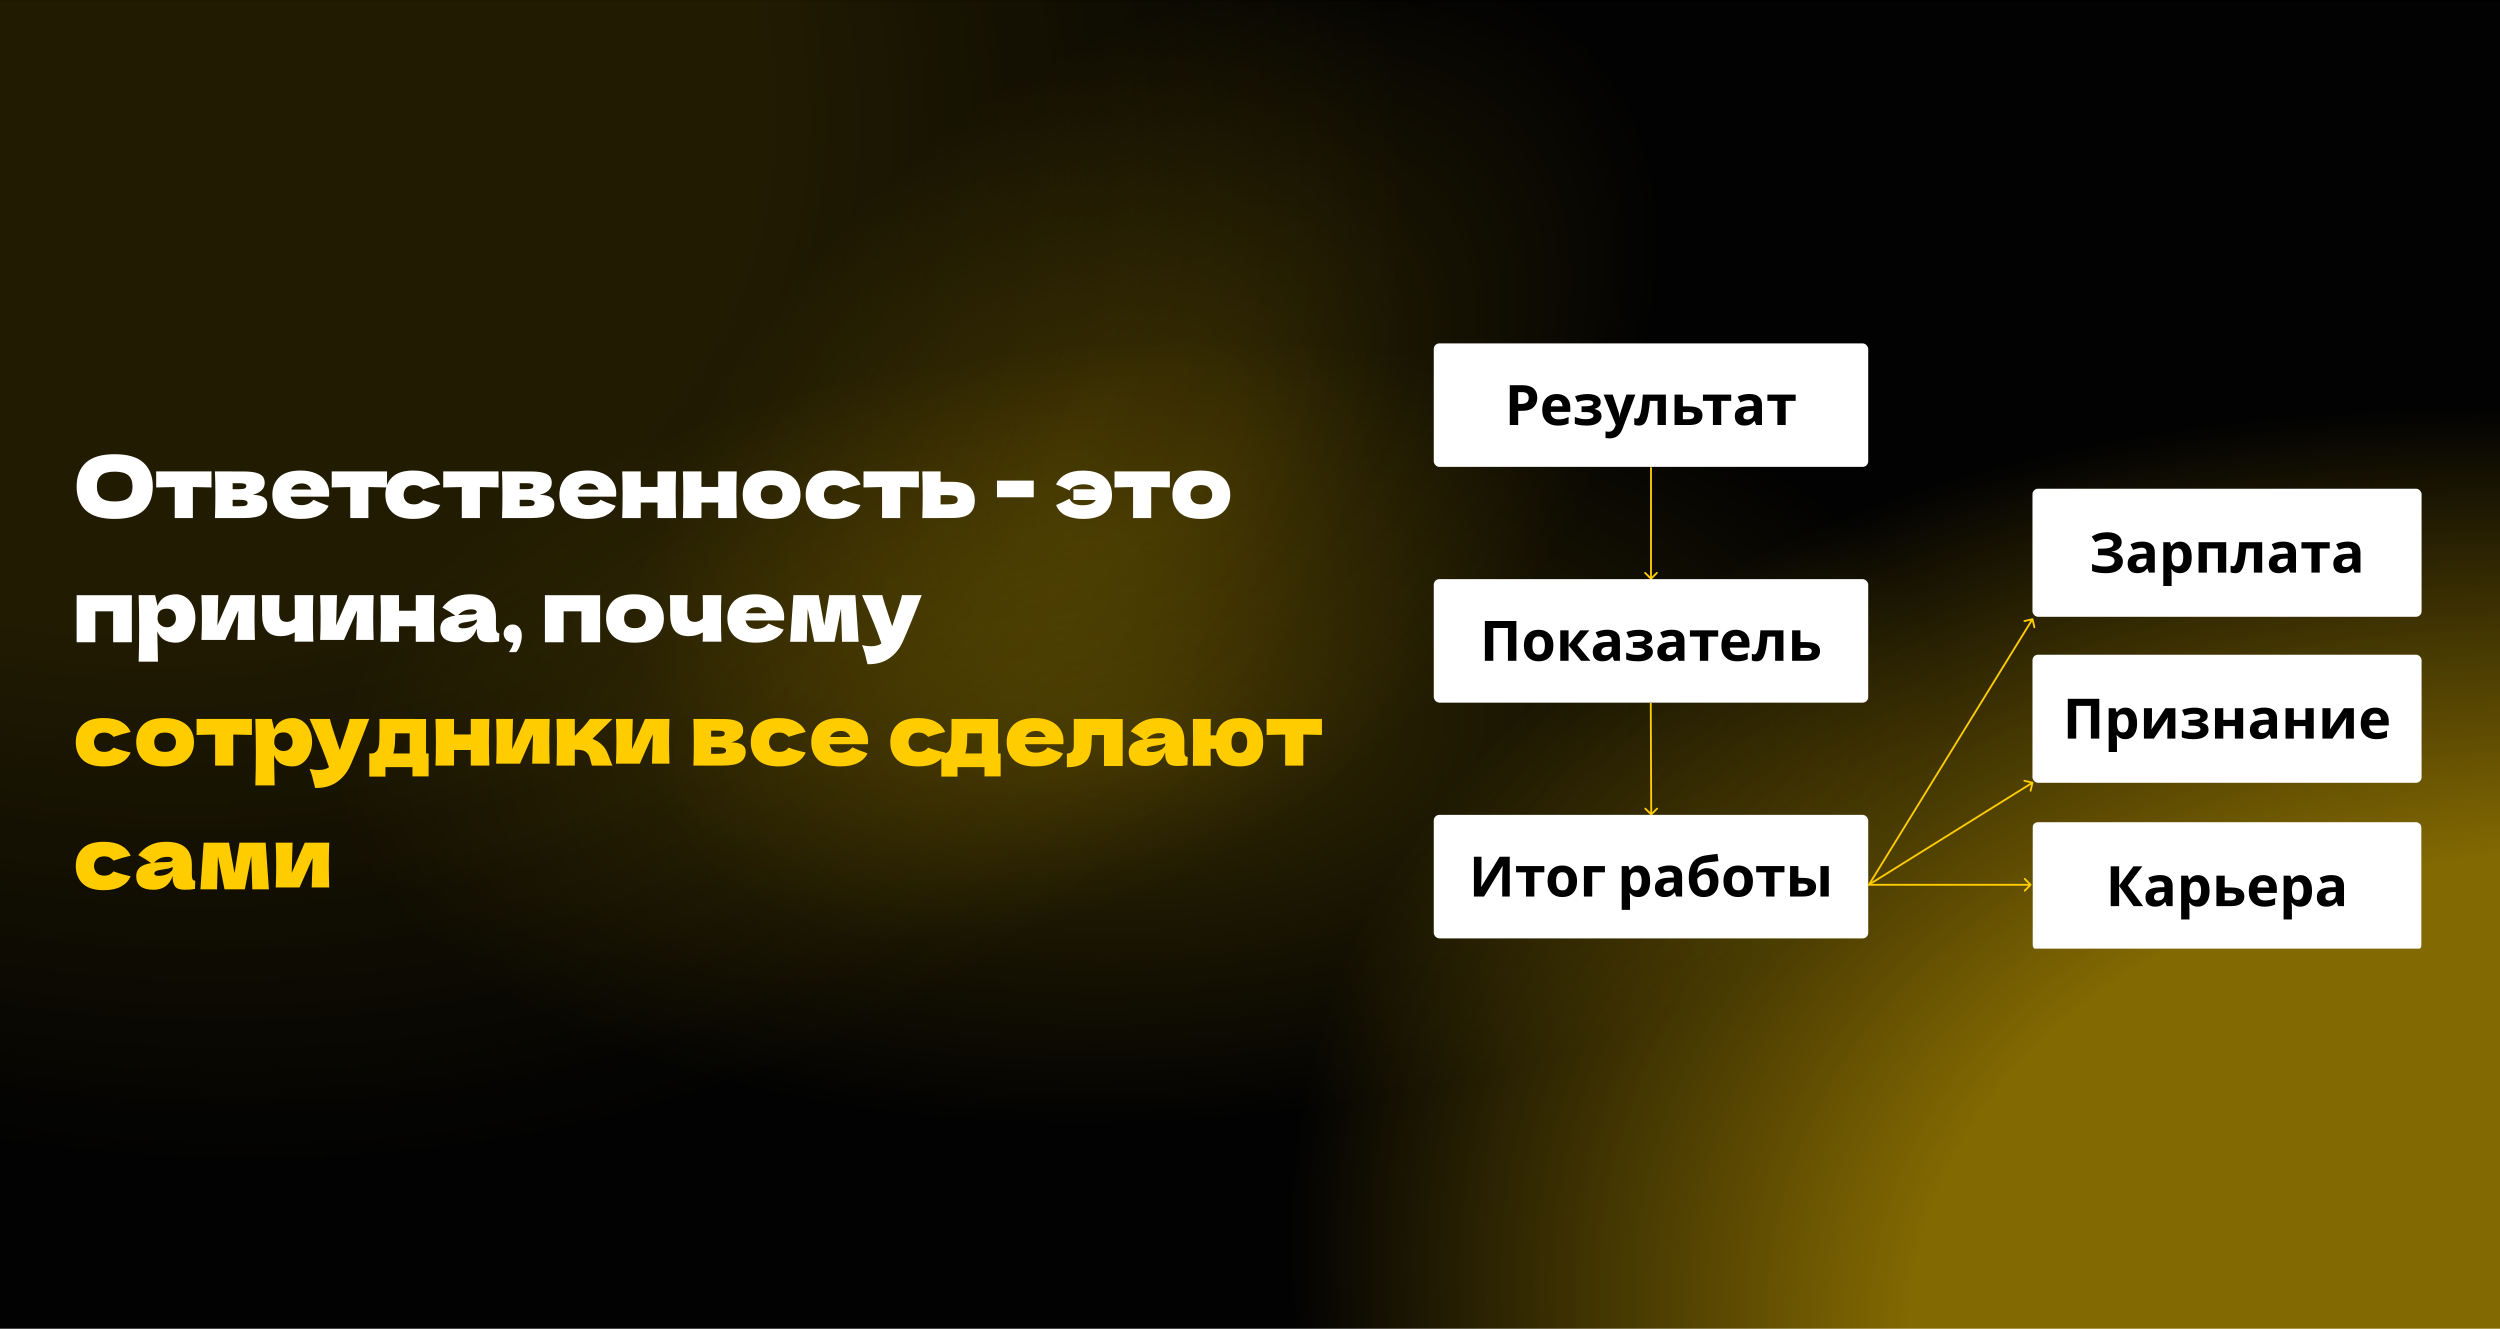
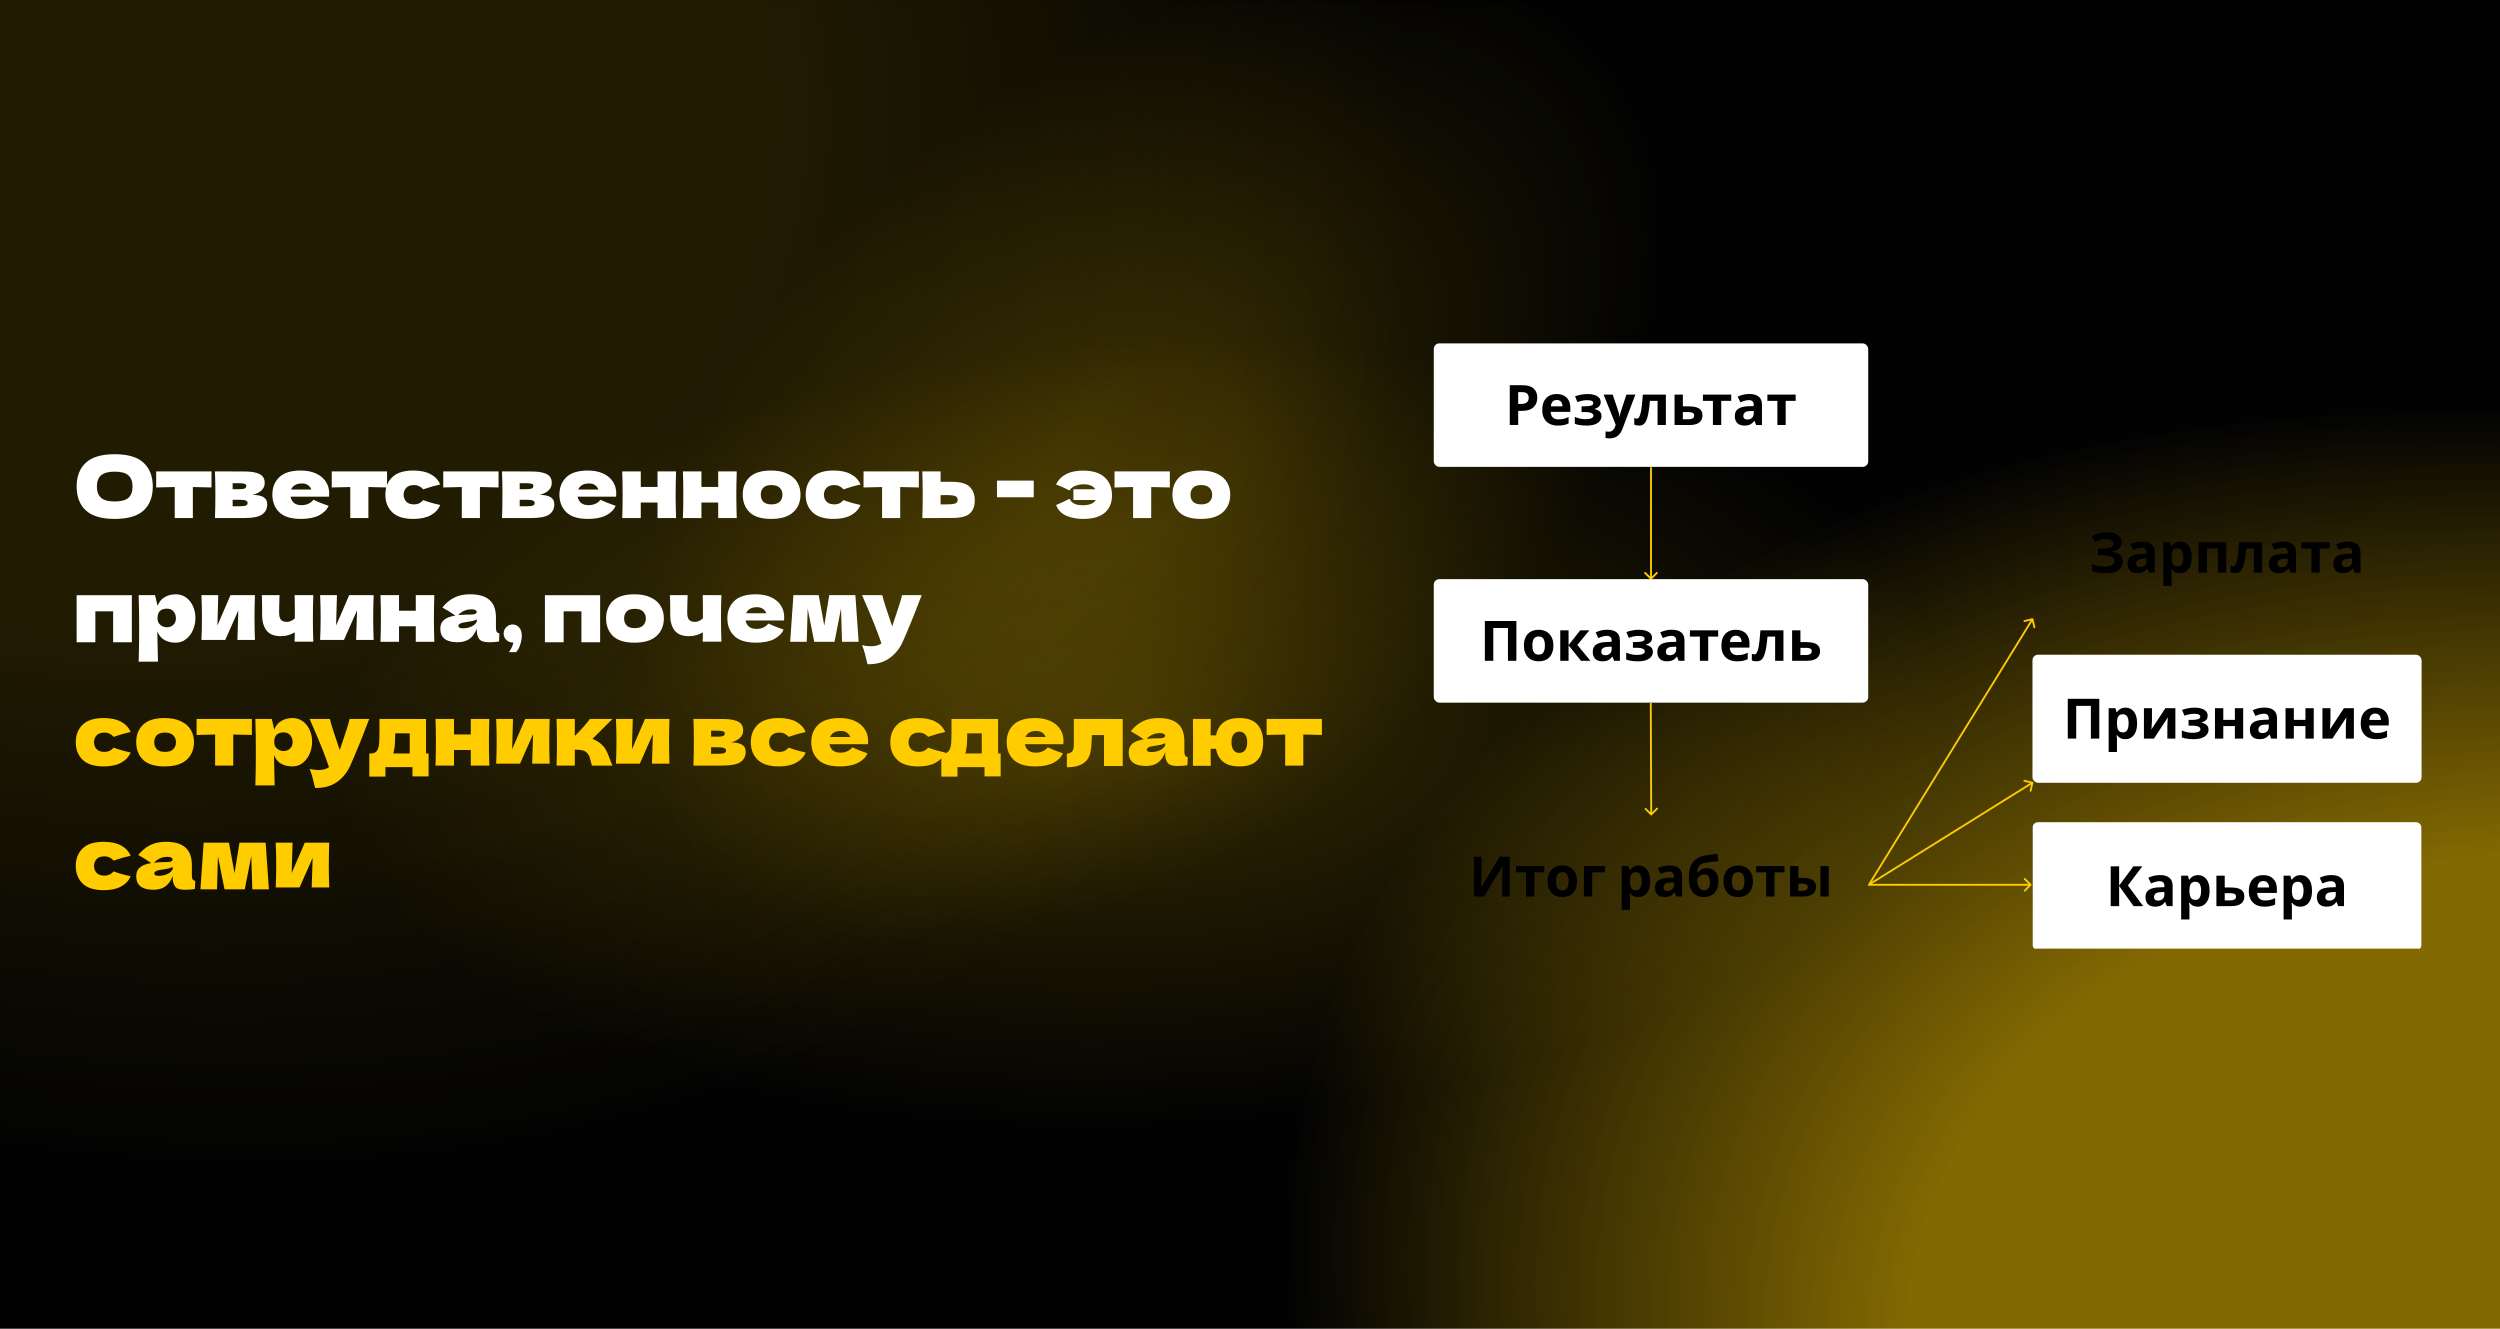
<svg xmlns="http://www.w3.org/2000/svg" width="6727" height="3575" viewBox="0 0 6727 3575" fill="none">
  <g clip-path="url(#clip0_163_8567)">
    <rect width="6727" height="3575" fill="white" />
    <rect width="6727" height="3575" fill="url(#paint0_radial_163_8567)" />
    <rect width="6727" height="3575" fill="url(#paint1_radial_163_8567)" fill-opacity="0.2" />
    <rect width="6727" height="3575" fill="url(#paint2_radial_163_8567)" fill-opacity="0.2" />
    <rect width="6727" height="3575" fill="url(#paint3_radial_163_8567)" fill-opacity="0.2" />
    <rect width="6727" height="3571" transform="translate(0 4)" fill="white" fill-opacity="0.01" />
    <g filter="url(#filter2_d_163_8567)">
      <path d="M308.55 1392.3C273.437 1392.3 247.6 1384.71 231.04 1369.53C214.48 1354.2 206.2 1332.73 206.2 1305.13C206.2 1277.84 214.403 1256.52 230.81 1241.19C247.37 1225.86 273.283 1218.19 308.55 1218.19C343.97 1218.19 369.883 1225.86 386.29 1241.19C402.85 1256.52 411.13 1277.84 411.13 1305.13C411.13 1332.88 402.927 1354.35 386.52 1369.53C370.113 1384.71 344.123 1392.3 308.55 1392.3ZM308.55 1345.38C325.57 1345.38 337.837 1342.16 345.35 1335.72C352.863 1329.13 356.62 1318.93 356.62 1305.13C356.62 1291.64 352.863 1281.59 345.35 1275C337.837 1268.41 325.57 1265.11 308.55 1265.11C291.683 1265.11 279.493 1268.41 271.98 1275C264.467 1281.59 260.71 1291.64 260.71 1305.13C260.71 1318.78 264.467 1328.9 271.98 1335.49C279.493 1342.08 291.683 1345.38 308.55 1345.38ZM569.072 1307.66C546.072 1307.05 529.358 1306.66 518.932 1306.51V1390H470.172V1306.51C459.898 1306.66 443.262 1307.05 420.262 1307.66V1264.42H569.072V1307.66ZM679.808 1327.67C706.028 1327.67 719.138 1336.03 719.138 1352.74C719.138 1364.7 714.538 1373.9 705.338 1380.34C696.291 1386.78 679.884 1390 656.118 1390H578.378C579.144 1372.52 579.528 1351.59 579.528 1327.21C579.528 1302.83 579.144 1281.9 578.378 1264.42H625.988V1264.65H655.888C670.301 1264.65 681.571 1265.88 689.698 1268.33C697.978 1270.63 703.804 1274 707.178 1278.45C710.551 1282.9 712.238 1288.57 712.238 1295.47C712.238 1310.96 701.428 1321.69 679.808 1327.67ZM625.988 1296.16V1312.26H643.468C650.521 1312.26 655.504 1311.65 658.418 1310.42C661.331 1309.04 662.788 1306.66 662.788 1303.29C662.788 1300.68 661.254 1298.84 658.188 1297.77C655.274 1296.7 650.368 1296.16 643.468 1296.16H625.988ZM643.468 1358.26C652.208 1358.26 658.188 1357.65 661.408 1356.42C664.628 1355.04 666.238 1352.66 666.238 1349.29C666.238 1346.38 664.551 1344.23 661.178 1342.85C657.804 1341.47 651.901 1340.78 643.468 1340.78H625.988V1358.26H643.468ZM856.825 1332.5H781.845C783.072 1339.25 786.062 1344.77 790.815 1349.06C795.722 1353.2 802.622 1355.27 811.515 1355.27C817.955 1355.27 824.012 1354.04 829.685 1351.59C835.358 1348.98 839.882 1345.38 843.255 1340.78C853.528 1345.84 867.175 1351.28 884.195 1357.11C879.442 1367.84 870.778 1376.43 858.205 1382.87C845.785 1389.16 829.532 1392.3 809.445 1392.3C783.378 1392.3 764.058 1386.32 751.485 1374.36C739.065 1362.25 732.855 1346.38 732.855 1326.75C732.855 1307.58 739.065 1292.02 751.485 1280.06C763.905 1268.1 783.225 1262.12 809.445 1262.12C825.085 1262.12 838.655 1264.73 850.155 1269.94C861.655 1275.15 870.472 1282.44 876.605 1291.79C882.738 1300.99 885.805 1311.57 885.805 1323.53C885.805 1327.52 885.652 1330.51 885.345 1332.5H856.825ZM812.665 1296.85C804.998 1296.85 798.712 1298.31 793.805 1301.22C788.898 1304.13 785.448 1308.12 783.455 1313.18H837.735C835.895 1308.27 832.905 1304.36 828.765 1301.45C824.625 1298.38 819.258 1296.85 812.665 1296.85ZM1041.43 1307.66C1018.43 1307.05 1001.71 1306.66 991.285 1306.51V1390H942.525V1306.51C932.252 1306.66 915.615 1307.05 892.615 1307.66V1264.42H1041.43V1307.66ZM1085.97 1327.21C1086.27 1335.03 1088.73 1341.32 1093.33 1346.07C1098.08 1350.82 1105.06 1353.2 1114.26 1353.2C1119.32 1353.2 1123.84 1352.28 1127.83 1350.44C1131.81 1348.45 1135.49 1345.53 1138.87 1341.7C1151.9 1346.76 1167.16 1351.13 1184.64 1354.81C1179.58 1366.62 1170.99 1375.82 1158.88 1382.41C1146.92 1389 1131.35 1392.3 1112.19 1392.3C1086.58 1392.3 1067.64 1386.32 1055.38 1374.36C1043.11 1362.4 1036.98 1346.68 1036.98 1327.21C1036.98 1307.74 1043.11 1292.02 1055.38 1280.06C1067.64 1268.1 1086.58 1262.12 1112.19 1262.12C1131.35 1262.12 1146.92 1265.42 1158.88 1272.01C1170.99 1278.6 1179.58 1287.8 1184.64 1299.61C1170.99 1302.52 1155.73 1306.89 1138.87 1312.72C1135.49 1308.89 1131.81 1306.05 1127.83 1304.21C1123.84 1302.22 1119.32 1301.22 1114.26 1301.22C1105.06 1301.22 1098.08 1303.6 1093.33 1308.35C1088.73 1313.1 1086.27 1319.39 1085.97 1327.21ZM1341.5 1307.66C1318.5 1307.05 1301.79 1306.66 1291.36 1306.51V1390H1242.6V1306.51C1232.33 1306.66 1215.69 1307.05 1192.69 1307.66V1264.42H1341.5V1307.66ZM1452.24 1327.67C1478.46 1327.67 1491.57 1336.03 1491.57 1352.74C1491.57 1364.7 1486.97 1373.9 1477.77 1380.34C1468.72 1386.78 1452.32 1390 1428.55 1390H1350.81C1351.58 1372.52 1351.96 1351.59 1351.96 1327.21C1351.96 1302.83 1351.58 1281.9 1350.81 1264.42H1398.42V1264.65H1428.32C1442.73 1264.65 1454 1265.88 1462.13 1268.33C1470.41 1270.63 1476.24 1274 1479.61 1278.45C1482.98 1282.9 1484.67 1288.57 1484.67 1295.47C1484.67 1310.96 1473.86 1321.69 1452.24 1327.67ZM1398.42 1296.16V1312.26H1415.9C1422.95 1312.26 1427.94 1311.65 1430.85 1310.42C1433.76 1309.04 1435.22 1306.66 1435.22 1303.29C1435.22 1300.68 1433.69 1298.84 1430.62 1297.77C1427.71 1296.7 1422.8 1296.16 1415.9 1296.16H1398.42ZM1415.9 1358.26C1424.64 1358.26 1430.62 1357.65 1433.84 1356.42C1437.06 1355.04 1438.67 1352.66 1438.67 1349.29C1438.67 1346.38 1436.98 1344.23 1433.61 1342.85C1430.24 1341.47 1424.33 1340.78 1415.9 1340.78H1398.42V1358.26H1415.9ZM1629.26 1332.5H1554.28C1555.5 1339.25 1558.49 1344.77 1563.25 1349.06C1568.15 1353.2 1575.05 1355.27 1583.95 1355.27C1590.39 1355.27 1596.44 1354.04 1602.12 1351.59C1607.79 1348.98 1612.31 1345.38 1615.69 1340.78C1625.96 1345.84 1639.61 1351.28 1656.63 1357.11C1651.87 1367.84 1643.21 1376.43 1630.64 1382.87C1618.22 1389.16 1601.96 1392.3 1581.88 1392.3C1555.81 1392.3 1536.49 1386.32 1523.92 1374.36C1511.5 1362.25 1505.29 1346.38 1505.29 1326.75C1505.29 1307.58 1511.5 1292.02 1523.92 1280.06C1536.34 1268.1 1555.66 1262.12 1581.88 1262.12C1597.52 1262.12 1611.09 1264.73 1622.59 1269.94C1634.09 1275.15 1642.9 1282.44 1649.04 1291.79C1655.17 1300.99 1658.24 1311.57 1658.24 1323.53C1658.24 1327.52 1658.08 1330.51 1657.78 1332.5H1629.26ZM1585.1 1296.85C1577.43 1296.85 1571.14 1298.31 1566.24 1301.22C1561.33 1304.13 1557.88 1308.12 1555.89 1313.18H1610.17C1608.33 1308.27 1605.34 1304.36 1601.2 1301.45C1597.06 1298.38 1591.69 1296.85 1585.1 1296.85ZM1819.15 1264.42C1818.38 1287.73 1818 1308.66 1818 1327.21C1818 1345.76 1818.38 1366.69 1819.15 1390H1769.24V1348.14H1724.16V1390H1674.25C1675.01 1372.52 1675.4 1351.59 1675.4 1327.21C1675.4 1302.83 1675.01 1281.9 1674.25 1264.42H1724.16V1306.28H1769.24V1264.42H1819.15ZM1982.44 1264.42C1981.67 1287.73 1981.29 1308.66 1981.29 1327.21C1981.29 1345.76 1981.67 1366.69 1982.44 1390H1932.53V1348.14H1887.45V1390H1837.54C1838.3 1372.52 1838.69 1351.59 1838.69 1327.21C1838.69 1302.83 1838.3 1281.9 1837.54 1264.42H1887.45V1306.28H1932.53V1264.42H1982.44ZM2074.89 1392.3C2048.67 1392.3 2029.35 1386.32 2016.93 1374.36C2004.66 1362.25 1998.53 1346.38 1998.53 1326.75C1998.53 1307.58 2004.66 1292.02 2016.93 1280.06C2029.35 1268.1 2048.67 1262.12 2074.89 1262.12C2092.52 1262.12 2107.24 1265.03 2119.05 1270.86C2131.01 1276.53 2139.83 1284.28 2145.5 1294.09C2151.17 1303.75 2154.01 1314.64 2154.01 1326.75C2154.01 1346.53 2147.42 1362.4 2134.23 1374.36C2121.2 1386.32 2101.42 1392.3 2074.89 1392.3ZM2075.81 1353.2C2085.78 1353.2 2093.21 1350.82 2098.12 1346.07C2103.03 1341.32 2105.48 1334.95 2105.48 1326.98C2105.48 1319.47 2103.03 1313.33 2098.12 1308.58C2093.21 1303.67 2085.78 1301.22 2075.81 1301.22C2065.84 1301.22 2058.56 1303.6 2053.96 1308.35C2049.36 1313.1 2047.06 1319.31 2047.06 1326.98C2047.06 1334.95 2049.36 1341.32 2053.96 1346.07C2058.56 1350.82 2065.84 1353.2 2075.81 1353.2ZM2216.87 1327.21C2217.18 1335.03 2219.63 1341.32 2224.23 1346.07C2228.99 1350.82 2235.96 1353.2 2245.16 1353.2C2250.22 1353.2 2254.75 1352.28 2258.73 1350.44C2262.72 1348.45 2266.4 1345.53 2269.77 1341.7C2282.81 1346.76 2298.06 1351.13 2315.54 1354.81C2310.48 1366.62 2301.9 1375.82 2289.78 1382.41C2277.82 1389 2262.26 1392.3 2243.09 1392.3C2217.49 1392.3 2198.55 1386.32 2186.28 1374.36C2174.02 1362.4 2167.88 1346.68 2167.88 1327.21C2167.88 1307.74 2174.02 1292.02 2186.28 1280.06C2198.55 1268.1 2217.49 1262.12 2243.09 1262.12C2262.26 1262.12 2277.82 1265.42 2289.78 1272.01C2301.9 1278.6 2310.48 1287.8 2315.54 1299.61C2301.9 1302.52 2286.64 1306.89 2269.77 1312.72C2266.4 1308.89 2262.72 1306.05 2258.73 1304.21C2254.75 1302.22 2250.22 1301.22 2245.16 1301.22C2235.96 1301.22 2228.99 1303.6 2224.23 1308.35C2219.63 1313.1 2217.18 1319.39 2216.87 1327.21ZM2472.41 1307.66C2449.41 1307.05 2432.7 1306.66 2422.27 1306.51V1390H2373.51V1306.51C2363.24 1306.66 2346.6 1307.05 2323.6 1307.66V1264.42H2472.41V1307.66ZM2561.53 1292.48C2584.37 1292.48 2600.32 1297 2609.37 1306.05C2618.41 1314.94 2622.94 1327.36 2622.94 1343.31C2622.94 1358.18 2618.41 1369.68 2609.37 1377.81C2600.47 1385.78 2584.53 1389.77 2561.53 1389.77H2530.94V1390H2481.72C2482.48 1372.52 2482.87 1351.59 2482.87 1327.21C2482.87 1302.83 2482.48 1281.9 2481.72 1264.42H2530.94V1292.48H2561.53ZM2547.73 1353.2C2558.61 1353.2 2566.2 1352.36 2570.5 1350.67C2574.79 1348.98 2576.94 1345.69 2576.94 1340.78C2576.94 1335.87 2574.71 1332.58 2570.27 1330.89C2565.82 1329.05 2558.31 1328.13 2547.73 1328.13L2530.94 1328.36V1353.2H2547.73ZM2781.59 1334.11H2682.69V1289.26H2781.59V1334.11ZM2914.17 1262.35C2940.23 1262.35 2959.71 1268.41 2972.59 1280.52C2985.62 1292.48 2992.14 1308.58 2992.14 1328.82C2992.14 1349.06 2985.62 1364.7 2972.59 1375.74C2959.71 1386.78 2940.23 1392.3 2914.17 1392.3C2898.37 1392.3 2883.73 1389.62 2870.24 1384.25C2856.9 1378.73 2847.39 1368.99 2841.72 1355.04C2857.97 1347.99 2870.01 1342.31 2877.83 1338.02C2880.59 1343.85 2884.73 1348.22 2890.25 1351.13C2895.92 1354.04 2903.51 1355.5 2913.02 1355.5C2931.26 1355.5 2943.07 1350.82 2948.44 1341.47H2888.41V1312.49H2947.29C2941.77 1303.6 2931.11 1299.15 2915.32 1299.15C2908.11 1299.15 2900.83 1300.53 2893.47 1303.29C2886.26 1306.05 2881.05 1310.19 2877.83 1315.71C2863.72 1308.5 2851.61 1303.14 2841.49 1299.61C2853.75 1274.77 2877.98 1262.35 2914.17 1262.35ZM3147.81 1307.66C3124.81 1307.05 3108.1 1306.66 3097.67 1306.51V1390H3048.91V1306.51C3038.64 1306.66 3022 1307.05 2999 1307.66V1264.42H3147.81V1307.66ZM3231.18 1392.3C3204.96 1392.3 3185.64 1386.32 3173.22 1374.36C3160.95 1362.25 3154.82 1346.38 3154.82 1326.75C3154.82 1307.58 3160.95 1292.02 3173.22 1280.06C3185.64 1268.1 3204.96 1262.12 3231.18 1262.12C3248.81 1262.12 3263.53 1265.03 3275.34 1270.86C3287.3 1276.53 3296.11 1284.28 3301.79 1294.09C3307.46 1303.75 3310.3 1314.64 3310.3 1326.75C3310.3 1346.53 3303.7 1362.4 3290.52 1374.36C3277.48 1386.32 3257.7 1392.3 3231.18 1392.3ZM3232.1 1353.2C3242.06 1353.2 3249.5 1350.82 3254.41 1346.07C3259.31 1341.32 3261.77 1334.95 3261.77 1326.98C3261.77 1319.47 3259.31 1313.33 3254.41 1308.58C3249.5 1303.67 3242.06 1301.22 3232.1 1301.22C3222.13 1301.22 3214.85 1303.6 3210.25 1308.35C3205.65 1313.1 3203.35 1319.31 3203.35 1326.98C3203.35 1334.95 3205.65 1341.32 3210.25 1346.07C3214.85 1350.82 3222.13 1353.2 3232.1 1353.2ZM206.2 1597.65H354.78V1724.15H304.41V1640.89H256.57V1724.15H206.2V1597.65ZM473.595 1595.12C483.561 1595.12 492.531 1597.96 500.505 1603.63C508.478 1609.3 514.688 1617.05 519.135 1626.86C523.581 1636.52 525.805 1647.18 525.805 1658.83C525.805 1670.33 523.581 1681.22 519.135 1691.49C514.688 1701.61 508.401 1709.81 500.275 1716.1C492.301 1722.23 483.178 1725.3 472.905 1725.3C460.945 1725.3 450.671 1722.85 442.085 1717.94C433.651 1712.88 427.365 1705.14 423.225 1694.71C423.225 1703.45 423.531 1717.48 424.145 1736.8C424.758 1755.51 425.065 1768.69 425.065 1776.36H373.085C374.005 1747.84 374.465 1718.02 374.465 1686.89C374.465 1655.76 374.005 1625.94 373.085 1597.42H417.245L423.915 1626.17C428.208 1615.44 434.648 1607.62 443.235 1602.71C451.821 1597.65 461.941 1595.12 473.595 1595.12ZM448.985 1683.9C455.885 1683.9 461.635 1681.75 466.235 1677.46C470.988 1673.01 473.365 1667.26 473.365 1660.21C473.365 1652.39 471.218 1646.03 466.925 1641.12C462.631 1636.21 456.805 1633.76 449.445 1633.76C441.011 1633.76 434.648 1635.83 430.355 1639.97C426.061 1643.96 423.915 1650.7 423.915 1660.21C423.915 1665.58 425.295 1670.1 428.055 1673.78C430.815 1677.31 434.111 1679.91 437.945 1681.6C441.778 1683.13 445.458 1683.9 448.985 1683.9ZM685.971 1597.42C685.204 1619.65 684.821 1639.74 684.821 1657.68C684.821 1675.31 685.204 1695.4 685.971 1717.94H638.821L641.351 1638.36L606.161 1717.94H541.991C542.911 1697.7 543.371 1677.61 543.371 1657.68C543.371 1637.44 542.911 1617.35 541.991 1597.42H587.301L585.001 1679.07L620.191 1597.42H685.971ZM843.074 1597.42C842.307 1614.59 841.924 1635.45 841.924 1659.98C841.924 1684.36 842.307 1705.21 843.074 1722.54H792.704L793.164 1697.47C781.51 1704.37 768.937 1707.82 755.444 1707.82C737.81 1707.82 725.007 1702.68 717.034 1692.41C709.214 1681.98 705.304 1668.41 705.304 1651.7V1636.75C705.304 1618.81 704.997 1605.7 704.384 1597.42H752.224C751.457 1616.28 751.074 1632.07 751.074 1644.8C751.074 1653.39 752.684 1659.67 755.904 1663.66C759.277 1667.49 764.644 1669.41 772.004 1669.41C775.684 1669.41 779.364 1668.57 783.044 1666.88C786.877 1665.04 790.327 1662.66 793.394 1659.75C793.394 1627.09 793.164 1606.31 792.704 1597.42H843.074ZM1005.37 1597.42C1004.6 1619.65 1004.22 1639.74 1004.22 1657.68C1004.22 1675.31 1004.6 1695.4 1005.37 1717.94H958.216L960.746 1638.36L925.556 1717.94H861.386C862.306 1697.7 862.766 1677.61 862.766 1657.68C862.766 1637.44 862.306 1617.35 861.386 1597.42H906.696L904.396 1679.07L939.586 1597.42H1005.37ZM1168.68 1597.42C1167.91 1620.73 1167.53 1641.66 1167.53 1660.21C1167.53 1678.76 1167.91 1699.69 1168.68 1723H1118.77V1681.14H1073.69V1723H1023.78C1024.54 1705.52 1024.93 1684.59 1024.93 1660.21C1024.93 1635.83 1024.54 1614.9 1023.78 1597.42H1073.69V1639.28H1118.77V1597.42H1168.68ZM1334.5 1684.82C1334.5 1690.03 1335.11 1693.71 1336.34 1695.86C1337.57 1698.01 1340.02 1699.54 1343.7 1700.46L1342.78 1722.08C1337.87 1722.85 1333.58 1723.38 1329.9 1723.69C1326.37 1724 1321.62 1724.15 1315.64 1724.15C1302.45 1724.15 1293.71 1721.24 1289.42 1715.41C1285.13 1709.43 1282.98 1701.84 1282.98 1692.64V1686.89C1278.53 1699.46 1272.02 1708.82 1263.43 1714.95C1255 1721.08 1244.19 1724.15 1231 1724.15C1215.67 1724.15 1204.09 1721.08 1196.27 1714.95C1188.6 1708.82 1184.77 1699.69 1184.77 1687.58C1184.77 1677.61 1188.07 1669.79 1194.66 1664.12C1201.25 1658.45 1211.45 1654.54 1225.25 1652.39C1213.6 1644.11 1201.94 1636.9 1190.29 1630.77C1199.49 1619.12 1209.99 1610.3 1221.8 1604.32C1233.61 1598.19 1247.94 1595.12 1264.81 1595.12C1288.42 1595.12 1305.9 1600.26 1317.25 1610.53C1328.75 1620.65 1334.5 1636.29 1334.5 1657.45V1684.82ZM1269.64 1635.6C1261.82 1635.6 1254.92 1636.9 1248.94 1639.51C1242.96 1642.12 1237.59 1646.03 1232.84 1651.24C1242.04 1650.17 1253.54 1649.63 1267.34 1649.63C1273.01 1649.63 1277 1648.94 1279.3 1647.56C1281.6 1646.18 1282.75 1644.42 1282.75 1642.27C1282.75 1640.43 1281.6 1638.9 1279.3 1637.67C1277 1636.29 1273.78 1635.6 1269.64 1635.6ZM1245.49 1686.66C1254.08 1686.66 1261.82 1685.05 1268.72 1681.83C1275.62 1678.46 1280.37 1674.09 1282.98 1668.72V1662.74C1279.3 1664.58 1275.24 1666.04 1270.79 1667.11C1266.34 1668.03 1260.98 1668.95 1254.69 1669.87L1246.41 1671.25C1237.82 1672.94 1233.53 1675.85 1233.53 1679.99C1233.53 1684.44 1237.52 1686.66 1245.49 1686.66ZM1379.63 1676.31C1386.53 1676.31 1392.28 1678.99 1396.88 1684.36C1401.63 1689.57 1404.01 1696.86 1404.01 1706.21C1404.01 1713.88 1402.63 1721.93 1399.87 1730.36C1397.26 1738.79 1393.58 1745.62 1388.83 1750.83H1369.28C1375.72 1742.09 1379.78 1733.5 1381.47 1725.07C1373.49 1725.07 1367.13 1722.69 1362.38 1717.94C1357.62 1713.19 1355.25 1707.44 1355.25 1700.69C1355.25 1693.94 1357.62 1688.19 1362.38 1683.44C1367.13 1678.69 1372.88 1676.31 1379.63 1676.31ZM1466.26 1597.65H1614.84V1724.15H1564.47V1640.89H1516.63V1724.15H1466.26V1597.65ZM1707.2 1725.3C1680.98 1725.3 1661.66 1719.32 1649.24 1707.36C1636.98 1695.25 1630.84 1679.38 1630.84 1659.75C1630.84 1640.58 1636.98 1625.02 1649.24 1613.06C1661.66 1601.1 1680.98 1595.12 1707.2 1595.12C1724.84 1595.12 1739.56 1598.03 1751.36 1603.86C1763.32 1609.53 1772.14 1617.28 1777.81 1627.09C1783.49 1636.75 1786.32 1647.64 1786.32 1659.75C1786.32 1679.53 1779.73 1695.4 1766.54 1707.36C1753.51 1719.32 1733.73 1725.3 1707.2 1725.3ZM1708.12 1686.2C1718.09 1686.2 1725.53 1683.82 1730.43 1679.07C1735.34 1674.32 1737.79 1667.95 1737.79 1659.98C1737.79 1652.47 1735.34 1646.33 1730.43 1641.58C1725.53 1636.67 1718.09 1634.22 1708.12 1634.22C1698.16 1634.22 1690.87 1636.6 1686.27 1641.35C1681.67 1646.1 1679.37 1652.31 1679.37 1659.98C1679.37 1667.95 1681.67 1674.32 1686.27 1679.07C1690.87 1683.82 1698.16 1686.2 1708.12 1686.2ZM1941.19 1597.42C1940.42 1614.59 1940.04 1635.45 1940.04 1659.98C1940.04 1684.36 1940.42 1705.21 1941.19 1722.54H1890.82L1891.28 1697.47C1879.63 1704.37 1867.05 1707.82 1853.56 1707.82C1835.93 1707.82 1823.12 1702.68 1815.15 1692.41C1807.33 1681.98 1803.42 1668.41 1803.42 1651.7V1636.75C1803.42 1618.81 1803.11 1605.7 1802.5 1597.42H1850.34C1849.57 1616.28 1849.19 1632.07 1849.19 1644.8C1849.19 1653.39 1850.8 1659.67 1854.02 1663.66C1857.39 1667.49 1862.76 1669.41 1870.12 1669.41C1873.8 1669.41 1877.48 1668.57 1881.16 1666.88C1884.99 1665.04 1888.44 1662.66 1891.51 1659.75C1891.51 1627.09 1891.28 1606.31 1890.82 1597.42H1941.19ZM2081.17 1665.5H2006.19C2007.42 1672.25 2010.41 1677.77 2015.16 1682.06C2020.07 1686.2 2026.97 1688.27 2035.86 1688.27C2042.3 1688.27 2048.36 1687.04 2054.03 1684.59C2059.7 1681.98 2064.23 1678.38 2067.6 1673.78C2077.87 1678.84 2091.52 1684.28 2108.54 1690.11C2103.79 1700.84 2095.12 1709.43 2082.55 1715.87C2070.13 1722.16 2053.88 1725.3 2033.79 1725.3C2007.72 1725.3 1988.4 1719.32 1975.83 1707.36C1963.41 1695.25 1957.2 1679.38 1957.2 1659.75C1957.2 1640.58 1963.41 1625.02 1975.83 1613.06C1988.25 1601.1 2007.57 1595.12 2033.79 1595.12C2049.43 1595.12 2063 1597.73 2074.5 1602.94C2086 1608.15 2094.82 1615.44 2100.95 1624.79C2107.08 1633.99 2110.15 1644.57 2110.15 1656.53C2110.15 1660.52 2110 1663.51 2109.69 1665.5H2081.17ZM2037.01 1629.85C2029.34 1629.85 2023.06 1631.31 2018.15 1634.22C2013.24 1637.13 2009.79 1641.12 2007.8 1646.18H2062.08C2060.24 1641.27 2057.25 1637.36 2053.11 1634.45C2048.97 1631.38 2043.6 1629.85 2037.01 1629.85ZM2301.65 1597.42L2310.39 1723H2265.77L2263.01 1633.07L2245.53 1723H2191.02L2173.31 1634.22L2170.78 1723H2126.16L2134.9 1597.42H2202.98L2217.93 1679.53L2231.27 1597.42H2301.65ZM2480.1 1597.42L2474.81 1610.76C2460.24 1649.55 2444.99 1686.97 2429.04 1723C2420.76 1741.4 2408.8 1756.12 2393.16 1767.16C2377.52 1778.35 2357.89 1783.72 2334.28 1783.26C2331.37 1770.53 2328.91 1760.57 2326.92 1753.36C2325.08 1746.31 2322.63 1739.18 2319.56 1731.97C2327.99 1733.96 2335.89 1734.96 2343.25 1734.96C2355.21 1734.96 2364.72 1732.43 2371.77 1727.37C2366.25 1710.96 2359.73 1693.33 2352.22 1674.47C2344.71 1655.61 2333.82 1629.93 2319.56 1597.42H2374.07C2375.91 1605.09 2378.44 1613.98 2381.66 1624.1C2384.88 1634.22 2388.1 1643.96 2391.32 1653.31C2392.24 1656.22 2393.7 1660.67 2395.69 1666.65C2397.84 1672.48 2399.52 1677.38 2400.75 1681.37L2406.73 1663.2C2418.23 1629.93 2425.05 1608 2427.2 1597.42H2480.1Z" fill="white" />
      <path d="M252.89 1993.21C253.197 2001.03 255.65 2007.32 260.25 2012.07C265.003 2016.82 271.98 2019.2 281.18 2019.2C286.24 2019.2 290.763 2018.28 294.75 2016.44C298.737 2014.45 302.417 2011.53 305.79 2007.7C318.823 2012.76 334.08 2017.13 351.56 2020.81C346.5 2032.62 337.913 2041.82 325.8 2048.41C313.84 2055 298.277 2058.3 279.11 2058.3C253.503 2058.3 234.567 2052.32 222.3 2040.36C210.033 2028.4 203.9 2012.68 203.9 1993.21C203.9 1973.74 210.033 1958.02 222.3 1946.06C234.567 1934.1 253.503 1928.12 279.11 1928.12C298.277 1928.12 313.84 1931.42 325.8 1938.01C337.913 1944.6 346.5 1953.8 351.56 1965.61C337.913 1968.52 322.657 1972.89 305.79 1978.72C302.417 1974.89 298.737 1972.05 294.75 1970.21C290.763 1968.22 286.24 1967.22 281.18 1967.22C271.98 1967.22 265.003 1969.6 260.25 1974.35C255.65 1979.1 253.197 1985.39 252.89 1993.21ZM442.877 2058.3C416.657 2058.3 397.337 2052.32 384.917 2040.36C372.651 2028.25 366.517 2012.38 366.517 1992.75C366.517 1973.58 372.651 1958.02 384.917 1946.06C397.337 1934.1 416.657 1928.12 442.877 1928.12C460.511 1928.12 475.231 1931.03 487.037 1936.86C498.997 1942.53 507.814 1950.28 513.487 1960.09C519.161 1969.75 521.997 1980.64 521.997 1992.75C521.997 2012.53 515.404 2028.4 502.217 2040.36C489.184 2052.32 469.404 2058.3 442.877 2058.3ZM443.797 2019.2C453.764 2019.2 461.201 2016.82 466.107 2012.07C471.014 2007.32 473.467 2000.95 473.467 1992.98C473.467 1985.47 471.014 1979.33 466.107 1974.58C461.201 1969.67 453.764 1967.22 443.797 1967.22C433.831 1967.22 426.547 1969.6 421.947 1974.35C417.347 1979.1 415.047 1985.31 415.047 1992.98C415.047 2000.95 417.347 2007.32 421.947 2012.07C426.547 2016.82 433.831 2019.2 443.797 2019.2ZM677.783 1973.66C654.783 1973.05 638.069 1972.66 627.643 1972.51V2056H578.883V1972.51C568.609 1972.66 551.973 1973.05 528.973 1973.66V1930.42H677.783V1973.66ZM787.599 1928.12C797.565 1928.12 806.535 1930.96 814.509 1936.63C822.482 1942.3 828.692 1950.05 833.139 1959.86C837.585 1969.52 839.809 1980.18 839.809 1991.83C839.809 2003.33 837.585 2014.22 833.139 2024.49C828.692 2034.61 822.405 2042.81 814.279 2049.1C806.305 2055.23 797.182 2058.3 786.909 2058.3C774.949 2058.3 764.675 2055.85 756.089 2050.94C747.655 2045.88 741.369 2038.14 737.229 2027.71C737.229 2036.45 737.535 2050.48 738.149 2069.8C738.762 2088.51 739.069 2101.69 739.069 2109.36H687.089C688.009 2080.84 688.469 2051.02 688.469 2019.89C688.469 1988.76 688.009 1958.94 687.089 1930.42H731.249L737.919 1959.17C742.212 1948.44 748.652 1940.62 757.239 1935.71C765.825 1930.65 775.945 1928.12 787.599 1928.12ZM762.989 2016.9C769.889 2016.9 775.639 2014.75 780.239 2010.46C784.992 2006.01 787.369 2000.26 787.369 1993.21C787.369 1985.39 785.222 1979.03 780.929 1974.12C776.635 1969.21 770.809 1966.76 763.449 1966.76C755.015 1966.76 748.652 1968.83 744.359 1972.97C740.065 1976.96 737.919 1983.7 737.919 1993.21C737.919 1998.58 739.299 2003.1 742.059 2006.78C744.819 2010.31 748.115 2012.91 751.949 2014.6C755.782 2016.13 759.462 2016.9 762.989 2016.9ZM993.634 1930.42L988.344 1943.76C973.777 1982.55 958.52 2019.97 942.574 2056C934.294 2074.4 922.334 2089.12 906.694 2100.16C891.054 2111.35 871.427 2116.72 847.814 2116.26C844.9 2103.53 842.447 2093.57 840.454 2086.36C838.614 2079.31 836.16 2072.18 833.094 2064.97C841.527 2066.96 849.424 2067.96 856.784 2067.96C868.744 2067.96 878.25 2065.43 885.304 2060.37C879.784 2043.96 873.267 2026.33 865.754 2007.47C858.24 1988.61 847.354 1962.93 833.094 1930.42H887.604C889.444 1938.09 891.974 1946.98 895.194 1957.1C898.414 1967.22 901.634 1976.96 904.854 1986.31C905.774 1989.22 907.23 1993.67 909.224 1999.65C911.37 2005.48 913.057 2010.38 914.284 2014.37L920.264 1996.2C931.764 1962.93 938.587 1941 940.734 1930.42H993.634ZM1146.41 2023.34H1153.31V2085.21H1109.84V2060.14H1037.16V2085.67H993.689V2023.34H1001.28C1006.49 2022.57 1010.4 2020.66 1013.01 2017.59C1015.77 2014.52 1017.92 2009.46 1019.45 2002.41C1020.52 1996.89 1021.06 1983.7 1021.06 1962.85V1930.42L1146.41 1930.65V2023.34ZM1060.16 2015.75C1059.85 2017.44 1059.24 2019.97 1058.32 2023.34H1102.48V1969.29H1063.38V1976.19C1063.23 1985.08 1063 1992.14 1062.69 1997.35C1062.38 2002.41 1061.54 2008.54 1060.16 2015.75ZM1316.7 1930.42C1315.93 1953.73 1315.55 1974.66 1315.55 1993.21C1315.55 2011.76 1315.93 2032.69 1316.7 2056H1266.79V2014.14H1221.71V2056H1171.8C1172.56 2038.52 1172.95 2017.59 1172.95 1993.21C1172.95 1968.83 1172.56 1947.9 1171.8 1930.42H1221.71V1972.28H1266.79V1930.42H1316.7ZM1479.07 1930.42C1478.3 1952.65 1477.92 1972.74 1477.92 1990.68C1477.92 2008.31 1478.3 2028.4 1479.07 2050.94H1431.92L1434.45 1971.36L1399.26 2050.94H1335.09C1336.01 2030.7 1336.47 2010.61 1336.47 1990.68C1336.47 1970.44 1336.01 1950.35 1335.09 1930.42H1380.4L1378.1 2012.07L1413.29 1930.42H1479.07ZM1615.01 1995.97C1621.91 2001.49 1627.2 2007.7 1630.88 2014.6C1634.56 2021.5 1638.01 2029.78 1641.23 2039.44C1644.45 2047.87 1646.75 2053.39 1648.13 2056H1592.7C1592.24 2054.93 1591.32 2051.55 1589.94 2045.88C1588.71 2040.21 1587.49 2035.68 1586.26 2032.31C1585.03 2028.78 1583.19 2025.72 1580.74 2023.11C1576.91 2018.97 1572.61 2016.29 1567.86 2015.06C1563.11 2013.83 1556.05 2013.22 1546.7 2013.22V2056H1497.48C1498.25 2038.52 1498.63 2017.59 1498.63 1993.21C1498.63 1968.83 1498.25 1947.9 1497.48 1930.42H1546.7V1975.5H1547.62C1565.87 1957.25 1579.13 1942.23 1587.41 1930.42H1648.13L1594.31 1984.01C1602.28 1987.38 1609.18 1991.37 1615.01 1995.97ZM1801.38 1930.42C1800.61 1952.65 1800.23 1972.74 1800.23 1990.68C1800.23 2008.31 1800.61 2028.4 1801.38 2050.94H1754.23L1756.76 1971.36L1721.57 2050.94H1657.4C1658.32 2030.7 1658.78 2010.61 1658.78 1990.68C1658.78 1970.44 1658.32 1950.35 1657.4 1930.42H1702.71L1700.41 2012.07L1735.6 1930.42H1801.38ZM1967.27 1993.67C1993.49 1993.67 2006.6 2002.03 2006.6 2018.74C2006.6 2030.7 2002 2039.9 1992.8 2046.34C1983.75 2052.78 1967.35 2056 1943.58 2056H1865.84C1866.61 2038.52 1866.99 2017.59 1866.99 1993.21C1866.99 1968.83 1866.61 1947.9 1865.84 1930.42H1913.45V1930.65H1943.35C1957.76 1930.65 1969.03 1931.88 1977.16 1934.33C1985.44 1936.63 1991.27 1940 1994.64 1944.45C1998.01 1948.9 1999.7 1954.57 1999.7 1961.47C1999.7 1976.96 1988.89 1987.69 1967.27 1993.67ZM1913.45 1962.16V1978.26H1930.93C1937.98 1978.26 1942.97 1977.65 1945.88 1976.42C1948.79 1975.04 1950.25 1972.66 1950.25 1969.29C1950.25 1966.68 1948.72 1964.84 1945.65 1963.77C1942.74 1962.7 1937.83 1962.16 1930.93 1962.16H1913.45ZM1930.93 2024.26C1939.67 2024.26 1945.65 2023.65 1948.87 2022.42C1952.09 2021.04 1953.7 2018.66 1953.7 2015.29C1953.7 2012.38 1952.01 2010.23 1948.64 2008.85C1945.27 2007.47 1939.36 2006.78 1930.93 2006.78H1913.45V2024.26H1930.93ZM2069.31 1993.21C2069.61 2001.03 2072.07 2007.32 2076.67 2012.07C2081.42 2016.82 2088.4 2019.2 2097.6 2019.2C2102.66 2019.2 2107.18 2018.28 2111.17 2016.44C2115.15 2014.45 2118.83 2011.53 2122.21 2007.7C2135.24 2012.76 2150.5 2017.13 2167.98 2020.81C2162.92 2032.62 2154.33 2041.82 2142.22 2048.41C2130.26 2055 2114.69 2058.3 2095.53 2058.3C2069.92 2058.3 2050.98 2052.32 2038.72 2040.36C2026.45 2028.4 2020.32 2012.68 2020.32 1993.21C2020.32 1973.74 2026.45 1958.02 2038.72 1946.06C2050.98 1934.1 2069.92 1928.12 2095.53 1928.12C2114.69 1928.12 2130.26 1931.42 2142.22 1938.01C2154.33 1944.6 2162.92 1953.8 2167.98 1965.61C2154.33 1968.52 2139.07 1972.89 2122.21 1978.72C2118.83 1974.89 2115.15 1972.05 2111.17 1970.21C2107.18 1968.22 2102.66 1967.22 2097.6 1967.22C2088.4 1967.22 2081.42 1969.6 2076.67 1974.35C2072.07 1979.1 2069.61 1985.39 2069.31 1993.21ZM2306.9 1998.5H2231.92C2233.15 2005.25 2236.14 2010.77 2240.89 2015.06C2245.8 2019.2 2252.7 2021.27 2261.59 2021.27C2268.03 2021.27 2274.09 2020.04 2279.76 2017.59C2285.44 2014.98 2289.96 2011.38 2293.33 2006.78C2303.61 2011.84 2317.25 2017.28 2334.27 2023.11C2329.52 2033.84 2320.86 2042.43 2308.28 2048.87C2295.86 2055.16 2279.61 2058.3 2259.52 2058.3C2233.46 2058.3 2214.14 2052.32 2201.56 2040.36C2189.14 2028.25 2182.93 2012.38 2182.93 1992.75C2182.93 1973.58 2189.14 1958.02 2201.56 1946.06C2213.98 1934.1 2233.3 1928.12 2259.52 1928.12C2275.16 1928.12 2288.73 1930.73 2300.23 1935.94C2311.73 1941.15 2320.55 1948.44 2326.68 1957.79C2332.82 1966.99 2335.88 1977.57 2335.88 1989.53C2335.88 1993.52 2335.73 1996.51 2335.42 1998.5H2306.9ZM2262.74 1962.85C2255.08 1962.85 2248.79 1964.31 2243.88 1967.22C2238.98 1970.13 2235.53 1974.12 2233.53 1979.18H2287.81C2285.97 1974.27 2282.98 1970.36 2278.84 1967.45C2274.7 1964.38 2269.34 1962.85 2262.74 1962.85ZM2444.63 1993.21C2444.93 2001.03 2447.39 2007.32 2451.99 2012.07C2456.74 2016.82 2463.72 2019.2 2472.92 2019.2C2477.98 2019.2 2482.5 2018.28 2486.49 2016.44C2490.47 2014.45 2494.15 2011.53 2497.53 2007.7C2510.56 2012.76 2525.82 2017.13 2543.3 2020.81C2538.24 2032.62 2529.65 2041.82 2517.54 2048.41C2505.58 2055 2490.01 2058.3 2470.85 2058.3C2445.24 2058.3 2426.3 2052.32 2414.04 2040.36C2401.77 2028.4 2395.64 2012.68 2395.64 1993.21C2395.64 1973.74 2401.77 1958.02 2414.04 1946.06C2426.3 1934.1 2445.24 1928.12 2470.85 1928.12C2490.01 1928.12 2505.58 1931.42 2517.54 1938.01C2529.65 1944.6 2538.24 1953.8 2543.3 1965.61C2529.65 1968.52 2514.39 1972.89 2497.53 1978.72C2494.15 1974.89 2490.47 1972.05 2486.49 1970.21C2482.5 1968.22 2477.98 1967.22 2472.92 1967.22C2463.72 1967.22 2456.74 1969.6 2451.99 1974.35C2447.39 1979.1 2444.93 1985.39 2444.63 1993.21ZM2685.66 2023.34H2692.56V2085.21H2649.09V2060.14H2576.41V2085.67H2532.94V2023.34H2540.53C2545.74 2022.57 2549.65 2020.66 2552.26 2017.59C2555.02 2014.52 2557.16 2009.46 2558.7 2002.41C2559.77 1996.89 2560.31 1983.7 2560.31 1962.85V1930.42L2685.66 1930.65V2023.34ZM2599.41 2015.75C2599.1 2017.44 2598.49 2019.97 2597.57 2023.34H2641.73V1969.29H2602.63V1976.19C2602.47 1985.08 2602.24 1992.14 2601.94 1997.35C2601.63 2002.41 2600.79 2008.54 2599.41 2015.75ZM2832.71 1998.5H2757.73C2758.96 2005.25 2761.95 2010.77 2766.7 2015.06C2771.61 2019.2 2778.51 2021.27 2787.4 2021.27C2793.84 2021.27 2799.9 2020.04 2805.57 2017.59C2811.25 2014.98 2815.77 2011.38 2819.14 2006.78C2829.42 2011.84 2843.06 2017.28 2860.08 2023.11C2855.33 2033.84 2846.67 2042.43 2834.09 2048.87C2821.67 2055.16 2805.42 2058.3 2785.33 2058.3C2759.27 2058.3 2739.95 2052.32 2727.37 2040.36C2714.95 2028.25 2708.74 2012.38 2708.74 1992.75C2708.74 1973.58 2714.95 1958.02 2727.37 1946.06C2739.79 1934.1 2759.11 1928.12 2785.33 1928.12C2800.97 1928.12 2814.54 1930.73 2826.04 1935.94C2837.54 1941.15 2846.36 1948.44 2852.49 1957.79C2858.63 1966.99 2861.69 1977.57 2861.69 1989.53C2861.69 1993.52 2861.54 1996.51 2861.23 1998.5H2832.71ZM2788.55 1962.85C2780.89 1962.85 2774.6 1964.31 2769.69 1967.22C2764.79 1970.13 2761.34 1974.12 2759.34 1979.18H2813.62C2811.78 1974.27 2808.79 1970.36 2804.65 1967.45C2800.51 1964.38 2795.15 1962.85 2788.55 1962.85ZM3020.99 2057.15H2970.62V1973.89H2937.96L2937.73 1981.02C2937.58 1988.38 2937.27 1994.9 2936.81 2000.57C2936.51 2006.09 2935.74 2012.07 2934.51 2018.51C2929.3 2046.57 2908.06 2060.6 2870.8 2060.6V2024.03C2878.01 2023.11 2882.92 2020.89 2885.52 2017.36C2888.13 2013.68 2889.43 2008.01 2889.43 2000.34V1930.42L3020.99 1930.65V2057.15ZM3186.85 2017.82C3186.85 2023.03 3187.47 2026.71 3188.69 2028.86C3189.92 2031.01 3192.37 2032.54 3196.05 2033.46L3195.13 2055.08C3190.23 2055.85 3185.93 2056.38 3182.25 2056.69C3178.73 2057 3173.97 2057.15 3167.99 2057.15C3154.81 2057.15 3146.07 2054.24 3141.77 2048.41C3137.48 2042.43 3135.33 2034.84 3135.33 2025.64V2019.89C3130.89 2032.46 3124.37 2041.82 3115.78 2047.95C3107.35 2054.08 3096.54 2057.15 3083.35 2057.15C3068.02 2057.15 3056.44 2054.08 3048.62 2047.95C3040.96 2041.82 3037.12 2032.69 3037.12 2020.58C3037.12 2010.61 3040.42 2002.79 3047.01 1997.12C3053.61 1991.45 3063.8 1987.54 3077.6 1985.39C3065.95 1977.11 3054.3 1969.9 3042.64 1963.77C3051.84 1952.12 3062.35 1943.3 3074.15 1937.32C3085.96 1931.19 3100.3 1928.12 3117.16 1928.12C3140.78 1928.12 3158.26 1933.26 3169.6 1943.53C3181.1 1953.65 3186.85 1969.29 3186.85 1990.45V2017.82ZM3121.99 1968.6C3114.17 1968.6 3107.27 1969.9 3101.29 1972.51C3095.31 1975.12 3089.95 1979.03 3085.19 1984.24C3094.39 1983.17 3105.89 1982.63 3119.69 1982.63C3125.37 1982.63 3129.35 1981.94 3131.65 1980.56C3133.95 1979.18 3135.1 1977.42 3135.1 1975.27C3135.1 1973.43 3133.95 1971.9 3131.65 1970.67C3129.35 1969.29 3126.13 1968.6 3121.99 1968.6ZM3097.84 2019.66C3106.43 2019.66 3114.17 2018.05 3121.07 2014.83C3127.97 2011.46 3132.73 2007.09 3135.33 2001.72V1995.74C3131.65 1997.58 3127.59 1999.04 3123.14 2000.11C3118.7 2001.03 3113.33 2001.95 3107.04 2002.87L3098.76 2004.25C3090.18 2005.94 3085.88 2008.85 3085.88 2012.99C3085.88 2017.44 3089.87 2019.66 3097.84 2019.66ZM3334.79 1928.12C3356.87 1928.12 3373.05 1933.87 3383.32 1945.37C3393.75 1956.87 3398.96 1972.82 3398.96 1993.21C3398.96 2013.91 3393.82 2029.93 3383.55 2041.28C3373.28 2052.63 3357.02 2058.3 3334.79 2058.3C3316.24 2058.3 3301.82 2054.24 3291.55 2046.11C3281.28 2037.83 3274.76 2026.1 3272 2010.92H3257.51V2023.57C3257.51 2031.85 3257.66 2042.89 3257.97 2056.69H3209.9C3210.21 2030.32 3210.36 2008.93 3210.36 1992.52C3210.36 1975.96 3210.21 1955.26 3209.9 1930.42H3257.97C3257.66 1947.9 3257.51 1962.62 3257.51 1974.58H3272.23C3274.99 1959.86 3281.51 1948.44 3291.78 1940.31C3302.05 1932.18 3316.39 1928.12 3334.79 1928.12ZM3334.79 2021.96C3341.23 2021.96 3346.37 2019.51 3350.2 2014.6C3354.03 2009.69 3355.95 2002.56 3355.95 1993.21C3355.95 1984.01 3354.03 1976.96 3350.2 1972.05C3346.37 1967.14 3341.23 1964.69 3334.79 1964.69C3328.2 1964.69 3322.98 1967.14 3319.15 1972.05C3315.47 1976.96 3313.63 1984.01 3313.63 1993.21C3313.63 2002.56 3315.55 2009.69 3319.38 2014.6C3323.21 2019.51 3328.35 2021.96 3334.79 2021.96ZM3557.05 1973.66C3534.05 1973.05 3517.34 1972.66 3506.91 1972.51V2056H3458.15V1972.51C3447.88 1972.66 3431.24 1973.05 3408.24 1973.66V1930.42H3557.05V1973.66ZM252.89 2326.21C253.197 2334.03 255.65 2340.32 260.25 2345.07C265.003 2349.82 271.98 2352.2 281.18 2352.2C286.24 2352.2 290.763 2351.28 294.75 2349.44C298.737 2347.45 302.417 2344.53 305.79 2340.7C318.823 2345.76 334.08 2350.13 351.56 2353.81C346.5 2365.62 337.913 2374.82 325.8 2381.41C313.84 2388 298.277 2391.3 279.11 2391.3C253.503 2391.3 234.567 2385.32 222.3 2373.36C210.033 2361.4 203.9 2345.68 203.9 2326.21C203.9 2306.74 210.033 2291.02 222.3 2279.06C234.567 2267.1 253.503 2261.12 279.11 2261.12C298.277 2261.12 313.84 2264.42 325.8 2271.01C337.913 2277.6 346.5 2286.8 351.56 2298.61C337.913 2301.52 322.657 2305.89 305.79 2311.72C302.417 2307.89 298.737 2305.05 294.75 2303.21C290.763 2301.22 286.24 2300.22 281.18 2300.22C271.98 2300.22 265.003 2302.6 260.25 2307.35C255.65 2312.1 253.197 2318.39 252.89 2326.21ZM516.247 2350.82C516.247 2356.03 516.861 2359.71 518.087 2361.86C519.314 2364.01 521.767 2365.54 525.447 2366.46L524.527 2388.08C519.621 2388.85 515.327 2389.38 511.647 2389.69C508.121 2390 503.367 2390.15 497.387 2390.15C484.201 2390.15 475.461 2387.24 471.167 2381.41C466.874 2375.43 464.727 2367.84 464.727 2358.64V2352.89C460.281 2365.46 453.764 2374.82 445.177 2380.95C436.744 2387.08 425.934 2390.15 412.747 2390.15C397.414 2390.15 385.837 2387.08 378.017 2380.95C370.351 2374.82 366.517 2365.69 366.517 2353.58C366.517 2343.61 369.814 2335.79 376.407 2330.12C383.001 2324.45 393.197 2320.54 406.997 2318.39C395.344 2310.11 383.691 2302.9 372.037 2296.77C381.237 2285.12 391.741 2276.3 403.547 2270.32C415.354 2264.19 429.691 2261.12 446.557 2261.12C470.171 2261.12 487.651 2266.26 498.997 2276.53C510.497 2286.65 516.247 2302.29 516.247 2323.45V2350.82ZM451.387 2301.6C443.567 2301.6 436.667 2302.9 430.687 2305.51C424.707 2308.12 419.341 2312.03 414.587 2317.24C423.787 2316.17 435.287 2315.63 449.087 2315.63C454.761 2315.63 458.747 2314.94 461.047 2313.56C463.347 2312.18 464.497 2310.42 464.497 2308.27C464.497 2306.43 463.347 2304.9 461.047 2303.67C458.747 2302.29 455.527 2301.6 451.387 2301.6ZM427.237 2352.66C435.824 2352.66 443.567 2351.05 450.467 2347.83C457.367 2344.46 462.121 2340.09 464.727 2334.72V2328.74C461.047 2330.58 456.984 2332.04 452.537 2333.11C448.091 2334.03 442.724 2334.95 436.437 2335.87L428.157 2337.25C419.571 2338.94 415.277 2341.85 415.277 2345.99C415.277 2350.44 419.264 2352.66 427.237 2352.66ZM714.786 2263.42L723.526 2389H678.906L676.146 2299.07L658.666 2389H604.156L586.446 2300.22L583.916 2389H539.296L548.036 2263.42H616.116L631.066 2345.53L644.406 2263.42H714.786ZM885.873 2263.42C885.107 2285.65 884.723 2305.74 884.723 2323.68C884.723 2341.31 885.107 2361.4 885.873 2383.94H838.723L841.253 2304.36L806.063 2383.94H741.893C742.813 2363.7 743.273 2343.61 743.273 2323.68C743.273 2303.44 742.813 2283.35 741.893 2263.42H787.203L784.903 2345.07L820.093 2263.42H885.873Z" fill="#FFCC00" />
    </g>
    <g clip-path="url(#clip1_163_8567)">
      <mask id="path-2-inside-1_163_8567" fill="white">
        <rect x="3858" y="924" width="1169" height="332.334" rx="15" />
      </mask>
      <rect x="3858" y="924" width="1169" height="332.334" rx="15" fill="white" />
      <rect x="3858" y="924" width="1169" height="332.334" rx="15" stroke="#FFCC00" stroke-width="60" mask="url(#path-2-inside-1_163_8567)" />
      <path d="M4096.7 1036.57C4110.5 1036.57 4120.55 1039.57 4126.85 1045.57C4133.25 1051.47 4136.45 1059.62 4136.45 1070.02C4136.45 1074.72 4135.75 1079.22 4134.35 1083.52C4132.95 1087.72 4130.6 1091.52 4127.3 1094.92C4124.1 1098.22 4119.85 1100.82 4114.55 1102.72C4109.25 1104.62 4102.7 1105.57 4094.9 1105.57H4085.15V1143.67H4062.5V1036.57H4096.7ZM4095.5 1055.17H4085.15V1086.97H4092.65C4096.95 1086.97 4100.65 1086.42 4103.75 1085.32C4106.85 1084.22 4109.25 1082.47 4110.95 1080.07C4112.65 1077.67 4113.5 1074.57 4113.5 1070.77C4113.5 1065.47 4112.05 1061.57 4109.15 1059.07C4106.25 1056.47 4101.7 1055.17 4095.5 1055.17ZM4188.64 1060.27C4196.24 1060.27 4202.74 1061.72 4208.14 1064.62C4213.64 1067.52 4217.89 1071.72 4220.89 1077.22C4223.89 1082.72 4225.39 1089.47 4225.39 1097.47V1108.27H4172.59C4172.79 1114.57 4174.64 1119.52 4178.14 1123.12C4181.74 1126.72 4186.69 1128.52 4192.99 1128.52C4198.29 1128.52 4203.09 1128.02 4207.39 1127.02C4211.69 1125.92 4216.14 1124.27 4220.74 1122.07V1139.32C4216.74 1141.32 4212.49 1142.77 4207.99 1143.67C4203.59 1144.67 4198.24 1145.17 4191.94 1145.17C4183.74 1145.17 4176.49 1143.67 4170.19 1140.67C4163.89 1137.57 4158.94 1132.92 4155.34 1126.72C4151.74 1120.52 4149.94 1112.72 4149.94 1103.32C4149.94 1093.72 4151.54 1085.77 4154.74 1079.47C4158.04 1073.07 4162.59 1068.27 4168.39 1065.07C4174.19 1061.87 4180.94 1060.27 4188.64 1060.27ZM4188.79 1076.17C4184.49 1076.17 4180.89 1077.57 4177.99 1080.37C4175.19 1083.17 4173.54 1087.52 4173.04 1093.42H4204.39C4204.39 1090.12 4203.79 1087.17 4202.59 1084.57C4201.49 1081.97 4199.79 1079.92 4197.49 1078.42C4195.19 1076.92 4192.29 1076.17 4188.79 1076.17ZM4273.36 1060.27C4279.26 1060.27 4284.76 1061.07 4289.86 1062.67C4295.06 1064.17 4299.21 1066.52 4302.31 1069.72C4305.51 1072.92 4307.11 1077.02 4307.11 1082.02C4307.11 1086.92 4305.61 1090.82 4302.61 1093.72C4299.71 1096.62 4295.76 1098.72 4290.76 1100.02V1100.77C4294.26 1101.57 4297.41 1102.72 4300.21 1104.22C4303.01 1105.62 4305.21 1107.57 4306.81 1110.07C4308.51 1112.47 4309.36 1115.72 4309.36 1119.82C4309.36 1124.32 4307.91 1128.52 4305.01 1132.42C4302.21 1136.22 4297.81 1139.32 4291.81 1141.72C4285.91 1144.02 4278.31 1145.17 4269.01 1145.17C4264.61 1145.17 4260.46 1144.97 4256.56 1144.57C4252.66 1144.17 4249.11 1143.62 4245.91 1142.92C4242.71 1142.12 4239.91 1141.17 4237.51 1140.07V1121.62C4240.91 1123.22 4245.06 1124.67 4249.96 1125.97C4254.96 1127.27 4260.26 1127.92 4265.86 1127.92C4269.96 1127.92 4273.61 1127.62 4276.81 1127.02C4280.11 1126.42 4282.71 1125.42 4284.61 1124.02C4286.61 1122.62 4287.61 1120.77 4287.61 1118.47C4287.61 1116.27 4286.76 1114.47 4285.06 1113.07C4283.36 1111.57 4280.81 1110.47 4277.41 1109.77C4274.01 1109.07 4269.66 1108.72 4264.36 1108.72H4255.66V1093.27H4263.91C4271.31 1093.27 4277.01 1092.67 4281.01 1091.47C4285.11 1090.27 4287.16 1088.02 4287.16 1084.72C4287.16 1082.12 4285.86 1080.17 4283.26 1078.87C4280.66 1077.47 4276.41 1076.77 4270.51 1076.77C4266.61 1076.77 4262.36 1077.22 4257.76 1078.12C4253.16 1079.02 4248.81 1080.32 4244.71 1082.02L4238.11 1066.42C4242.81 1064.62 4247.96 1063.17 4253.56 1062.07C4259.16 1060.87 4265.76 1060.27 4273.36 1060.27ZM4315.02 1061.77H4339.47L4354.92 1107.82C4355.42 1109.32 4355.82 1110.82 4356.12 1112.32C4356.52 1113.82 4356.82 1115.37 4357.02 1116.97C4357.32 1118.57 4357.52 1120.27 4357.62 1122.07H4358.07C4358.37 1119.47 4358.77 1117.02 4359.27 1114.72C4359.87 1112.32 4360.52 1110.02 4361.22 1107.82L4376.37 1061.77H4400.37L4365.72 1154.17C4363.62 1159.77 4360.87 1164.47 4357.47 1168.27C4354.17 1172.07 4350.32 1174.92 4345.92 1176.82C4341.52 1178.72 4336.72 1179.67 4331.52 1179.67C4329.02 1179.67 4326.82 1179.52 4324.92 1179.22C4323.12 1179.02 4321.52 1178.77 4320.12 1178.47V1160.77C4321.22 1160.97 4322.52 1161.17 4324.02 1161.37C4325.62 1161.57 4327.27 1161.67 4328.97 1161.67C4332.07 1161.67 4334.72 1161.02 4336.92 1159.72C4339.22 1158.42 4341.12 1156.62 4342.62 1154.32C4344.12 1152.12 4345.32 1149.72 4346.22 1147.12L4347.57 1143.07L4315.02 1061.77ZM4482.54 1143.67H4460.19V1078.57H4439.64C4438.64 1090.57 4437.39 1100.82 4435.89 1109.32C4434.49 1117.72 4432.69 1124.57 4430.49 1129.87C4428.39 1135.17 4425.69 1139.07 4422.39 1141.57C4419.09 1143.97 4415.04 1145.17 4410.24 1145.17C4407.64 1145.17 4405.29 1144.97 4403.19 1144.57C4401.09 1144.17 4399.19 1143.57 4397.49 1142.77V1124.92C4398.59 1125.32 4399.74 1125.67 4400.94 1125.97C4402.14 1126.27 4403.39 1126.42 4404.69 1126.42C4406.09 1126.42 4407.39 1125.87 4408.59 1124.77C4409.89 1123.67 4411.09 1121.72 4412.19 1118.92C4413.39 1116.12 4414.49 1112.27 4415.49 1107.37C4416.49 1102.47 4417.39 1096.32 4418.19 1088.92C4419.09 1081.42 4419.89 1072.37 4420.59 1061.77H4482.54V1143.67ZM4543.97 1093.42C4552.37 1093.42 4559.32 1094.32 4564.82 1096.12C4570.32 1097.82 4574.37 1100.47 4576.97 1104.07C4579.67 1107.67 4581.02 1112.17 4581.02 1117.57C4581.02 1122.87 4579.77 1127.47 4577.27 1131.37C4574.87 1135.27 4571.02 1138.32 4565.72 1140.52C4560.42 1142.62 4553.47 1143.67 4544.87 1143.67H4505.87V1061.77H4528.22V1093.42H4543.97ZM4558.67 1117.87C4558.67 1114.67 4557.37 1112.37 4554.77 1110.97C4552.27 1109.57 4548.52 1108.87 4543.52 1108.87H4528.22V1128.22H4543.82C4548.22 1128.22 4551.77 1127.42 4554.47 1125.82C4557.27 1124.22 4558.67 1121.57 4558.67 1117.87ZM4658.33 1078.57H4631.48V1143.67H4609.13V1078.57H4582.28V1061.77H4658.33V1078.57ZM4707.04 1060.12C4718.04 1060.12 4726.44 1062.52 4732.24 1067.32C4738.14 1072.02 4741.09 1079.27 4741.09 1089.07V1143.67H4725.49L4721.14 1132.57H4720.54C4718.24 1135.47 4715.84 1137.87 4713.34 1139.77C4710.94 1141.67 4708.14 1143.02 4704.94 1143.82C4701.84 1144.72 4697.99 1145.17 4693.39 1145.17C4688.59 1145.17 4684.24 1144.27 4680.34 1142.47C4676.54 1140.57 4673.54 1137.72 4671.34 1133.92C4669.14 1130.02 4668.04 1125.12 4668.04 1119.22C4668.04 1110.52 4671.09 1104.12 4677.19 1100.02C4683.29 1095.82 4692.44 1093.52 4704.64 1093.12L4718.89 1092.67V1089.07C4718.89 1084.77 4717.74 1081.62 4715.44 1079.62C4713.24 1077.62 4710.14 1076.62 4706.14 1076.62C4702.14 1076.62 4698.24 1077.22 4694.44 1078.42C4690.64 1079.52 4686.84 1080.92 4683.04 1082.62L4675.69 1067.47C4680.09 1065.17 4684.94 1063.37 4690.24 1062.07C4695.64 1060.77 4701.24 1060.12 4707.04 1060.12ZM4710.19 1106.02C4702.99 1106.22 4697.99 1107.52 4695.19 1109.92C4692.39 1112.32 4690.99 1115.47 4690.99 1119.37C4690.99 1122.77 4691.99 1125.22 4693.99 1126.72C4695.99 1128.12 4698.59 1128.82 4701.79 1128.82C4706.59 1128.82 4710.64 1127.42 4713.94 1124.62C4717.24 1121.72 4718.89 1117.67 4718.89 1112.47V1105.72L4710.19 1106.02ZM4831.77 1078.57H4804.92V1143.67H4782.57V1078.57H4755.72V1061.77H4831.77V1078.57Z" fill="black" />
      <path d="M4440.73 1559.1C4441.71 1560.08 4443.29 1560.08 4444.27 1559.1L4460.18 1543.19C4461.15 1542.22 4461.15 1540.63 4460.18 1539.66C4459.2 1538.68 4457.62 1538.68 4456.64 1539.66L4442.5 1553.8L4428.36 1539.66C4427.38 1538.68 4425.8 1538.68 4424.82 1539.66C4423.85 1540.63 4423.85 1542.22 4424.82 1543.19L4440.73 1559.1ZM4440 1257.33V1557.33H4445V1257.33H4440Z" fill="#FFCC00" />
      <mask id="path-5-inside-2_163_8567" fill="white">
-         <rect x="3858" y="1558.33" width="1169" height="332.334" rx="15" />
-       </mask>
+         </mask>
      <rect x="3858" y="1558.33" width="1169" height="332.334" rx="15" fill="white" />
      <rect x="3858" y="1558.33" width="1169" height="332.334" rx="15" stroke="#FFCC00" stroke-width="60" mask="url(#path-5-inside-2_163_8567)" />
      <path d="M3995.5 1778V1670.9H4080.25V1778H4057.6V1689.8H4018.15V1778H3995.5ZM4179.87 1736.9C4179.87 1743.7 4178.92 1749.75 4177.02 1755.05C4175.22 1760.35 4172.57 1764.85 4169.07 1768.55C4165.67 1772.15 4161.52 1774.9 4156.62 1776.8C4151.72 1778.6 4146.17 1779.5 4139.97 1779.5C4134.27 1779.5 4128.97 1778.6 4124.07 1776.8C4119.27 1774.9 4115.12 1772.15 4111.62 1768.55C4108.12 1764.85 4105.37 1760.35 4103.37 1755.05C4101.47 1749.75 4100.52 1743.7 4100.52 1736.9C4100.52 1727.8 4102.12 1720.15 4105.32 1713.95C4108.52 1707.65 4113.12 1702.85 4119.12 1699.55C4125.12 1696.25 4132.22 1694.6 4140.42 1694.6C4148.12 1694.6 4154.92 1696.25 4160.82 1699.55C4166.72 1702.85 4171.37 1707.65 4174.77 1713.95C4178.17 1720.15 4179.87 1727.8 4179.87 1736.9ZM4123.32 1736.9C4123.32 1742.3 4123.87 1746.85 4124.97 1750.55C4126.17 1754.15 4128.02 1756.9 4130.52 1758.8C4133.02 1760.6 4136.27 1761.5 4140.27 1761.5C4144.27 1761.5 4147.47 1760.6 4149.87 1758.8C4152.37 1756.9 4154.17 1754.15 4155.27 1750.55C4156.47 1746.85 4157.07 1742.3 4157.07 1736.9C4157.07 1731.5 4156.47 1727 4155.27 1723.4C4154.17 1719.8 4152.37 1717.1 4149.87 1715.3C4147.37 1713.5 4144.12 1712.6 4140.12 1712.6C4134.22 1712.6 4129.92 1714.65 4127.22 1718.75C4124.62 1722.75 4123.32 1728.8 4123.32 1736.9ZM4252.04 1696.1H4276.64L4244.24 1735.4L4279.49 1778H4254.14L4220.69 1736.45V1778H4198.34V1696.1H4220.69V1735.85L4252.04 1696.1ZM4324.81 1694.45C4335.81 1694.45 4344.21 1696.85 4350.01 1701.65C4355.91 1706.35 4358.86 1713.6 4358.86 1723.4V1778H4343.26L4338.91 1766.9H4338.31C4336.01 1769.8 4333.61 1772.2 4331.11 1774.1C4328.71 1776 4325.91 1777.35 4322.71 1778.15C4319.61 1779.05 4315.76 1779.5 4311.16 1779.5C4306.36 1779.5 4302.01 1778.6 4298.11 1776.8C4294.31 1774.9 4291.31 1772.05 4289.11 1768.25C4286.91 1764.35 4285.81 1759.45 4285.81 1753.55C4285.81 1744.85 4288.86 1738.45 4294.96 1734.35C4301.06 1730.15 4310.21 1727.85 4322.41 1727.45L4336.66 1727V1723.4C4336.66 1719.1 4335.51 1715.95 4333.21 1713.95C4331.01 1711.95 4327.91 1710.95 4323.91 1710.95C4319.91 1710.95 4316.01 1711.55 4312.21 1712.75C4308.41 1713.85 4304.61 1715.25 4300.81 1716.95L4293.46 1701.8C4297.86 1699.5 4302.71 1697.7 4308.01 1696.4C4313.41 1695.1 4319.01 1694.45 4324.81 1694.45ZM4327.96 1740.35C4320.76 1740.55 4315.76 1741.85 4312.96 1744.25C4310.16 1746.65 4308.76 1749.8 4308.76 1753.7C4308.76 1757.1 4309.76 1759.55 4311.76 1761.05C4313.76 1762.45 4316.36 1763.15 4319.56 1763.15C4324.36 1763.15 4328.41 1761.75 4331.71 1758.95C4335.01 1756.05 4336.66 1752 4336.66 1746.8V1740.05L4327.96 1740.35ZM4411.59 1694.6C4417.49 1694.6 4422.99 1695.4 4428.09 1697C4433.29 1698.5 4437.44 1700.85 4440.54 1704.05C4443.74 1707.25 4445.34 1711.35 4445.34 1716.35C4445.34 1721.25 4443.84 1725.15 4440.84 1728.05C4437.94 1730.95 4433.99 1733.05 4428.99 1734.35V1735.1C4432.49 1735.9 4435.64 1737.05 4438.44 1738.55C4441.24 1739.95 4443.44 1741.9 4445.04 1744.4C4446.74 1746.8 4447.59 1750.05 4447.59 1754.15C4447.59 1758.65 4446.14 1762.85 4443.24 1766.75C4440.44 1770.55 4436.04 1773.65 4430.04 1776.05C4424.14 1778.35 4416.54 1779.5 4407.24 1779.5C4402.84 1779.5 4398.69 1779.3 4394.79 1778.9C4390.89 1778.5 4387.34 1777.95 4384.14 1777.25C4380.94 1776.45 4378.14 1775.5 4375.74 1774.4V1755.95C4379.14 1757.55 4383.29 1759 4388.19 1760.3C4393.19 1761.6 4398.49 1762.25 4404.09 1762.25C4408.19 1762.25 4411.84 1761.95 4415.04 1761.35C4418.34 1760.75 4420.94 1759.75 4422.84 1758.35C4424.84 1756.95 4425.84 1755.1 4425.84 1752.8C4425.84 1750.6 4424.99 1748.8 4423.29 1747.4C4421.59 1745.9 4419.04 1744.8 4415.64 1744.1C4412.24 1743.4 4407.89 1743.05 4402.59 1743.05H4393.89V1727.6H4402.14C4409.54 1727.6 4415.24 1727 4419.24 1725.8C4423.34 1724.6 4425.39 1722.35 4425.39 1719.05C4425.39 1716.45 4424.09 1714.5 4421.49 1713.2C4418.89 1711.8 4414.64 1711.1 4408.74 1711.1C4404.84 1711.1 4400.59 1711.55 4395.99 1712.45C4391.39 1713.35 4387.04 1714.65 4382.94 1716.35L4376.34 1700.75C4381.04 1698.95 4386.19 1697.5 4391.79 1696.4C4397.39 1695.2 4403.99 1694.6 4411.59 1694.6ZM4498.54 1694.45C4509.54 1694.45 4517.94 1696.85 4523.74 1701.65C4529.64 1706.35 4532.59 1713.6 4532.59 1723.4V1778H4516.99L4512.64 1766.9H4512.04C4509.74 1769.8 4507.34 1772.2 4504.84 1774.1C4502.44 1776 4499.64 1777.35 4496.44 1778.15C4493.34 1779.05 4489.49 1779.5 4484.89 1779.5C4480.09 1779.5 4475.74 1778.6 4471.84 1776.8C4468.04 1774.9 4465.04 1772.05 4462.84 1768.25C4460.64 1764.35 4459.54 1759.45 4459.54 1753.55C4459.54 1744.85 4462.59 1738.45 4468.69 1734.35C4474.79 1730.15 4483.94 1727.85 4496.14 1727.45L4510.39 1727V1723.4C4510.39 1719.1 4509.24 1715.95 4506.94 1713.95C4504.74 1711.95 4501.64 1710.95 4497.64 1710.95C4493.64 1710.95 4489.74 1711.55 4485.94 1712.75C4482.14 1713.85 4478.34 1715.25 4474.54 1716.95L4467.19 1701.8C4471.59 1699.5 4476.44 1697.7 4481.74 1696.4C4487.14 1695.1 4492.74 1694.45 4498.54 1694.45ZM4501.69 1740.35C4494.49 1740.55 4489.49 1741.85 4486.69 1744.25C4483.89 1746.65 4482.49 1749.8 4482.49 1753.7C4482.49 1757.1 4483.49 1759.55 4485.49 1761.05C4487.49 1762.45 4490.09 1763.15 4493.29 1763.15C4498.09 1763.15 4502.14 1761.75 4505.44 1758.95C4508.74 1756.05 4510.39 1752 4510.39 1746.8V1740.05L4501.69 1740.35ZM4623.27 1712.9H4596.42V1778H4574.07V1712.9H4547.22V1696.1H4623.27V1712.9ZM4670.66 1694.6C4678.26 1694.6 4684.76 1696.05 4690.16 1698.95C4695.66 1701.85 4699.91 1706.05 4702.91 1711.55C4705.91 1717.05 4707.41 1723.8 4707.41 1731.8V1742.6H4654.61C4654.81 1748.9 4656.66 1753.85 4660.16 1757.45C4663.76 1761.05 4668.71 1762.85 4675.01 1762.85C4680.31 1762.85 4685.11 1762.35 4689.41 1761.35C4693.71 1760.25 4698.16 1758.6 4702.76 1756.4V1773.65C4698.76 1775.65 4694.51 1777.1 4690.01 1778C4685.61 1779 4680.26 1779.5 4673.96 1779.5C4665.76 1779.5 4658.51 1778 4652.21 1775C4645.91 1771.9 4640.96 1767.25 4637.36 1761.05C4633.76 1754.85 4631.96 1747.05 4631.96 1737.65C4631.96 1728.05 4633.56 1720.1 4636.76 1713.8C4640.06 1707.4 4644.61 1702.6 4650.41 1699.4C4656.21 1696.2 4662.96 1694.6 4670.66 1694.6ZM4670.81 1710.5C4666.51 1710.5 4662.91 1711.9 4660.01 1714.7C4657.21 1717.5 4655.56 1721.85 4655.06 1727.75H4686.41C4686.41 1724.45 4685.81 1721.5 4684.61 1718.9C4683.51 1716.3 4681.81 1714.25 4679.51 1712.75C4677.21 1711.25 4674.31 1710.5 4670.81 1710.5ZM4798.89 1778H4776.54V1712.9H4755.99C4754.99 1724.9 4753.74 1735.15 4752.24 1743.65C4750.84 1752.05 4749.04 1758.9 4746.84 1764.2C4744.74 1769.5 4742.04 1773.4 4738.74 1775.9C4735.44 1778.3 4731.39 1779.5 4726.59 1779.5C4723.99 1779.5 4721.64 1779.3 4719.54 1778.9C4717.44 1778.5 4715.54 1777.9 4713.84 1777.1V1759.25C4714.94 1759.65 4716.09 1760 4717.29 1760.3C4718.49 1760.6 4719.74 1760.75 4721.04 1760.75C4722.44 1760.75 4723.74 1760.2 4724.94 1759.1C4726.24 1758 4727.44 1756.05 4728.54 1753.25C4729.74 1750.45 4730.84 1746.6 4731.84 1741.7C4732.84 1736.8 4733.74 1730.65 4734.54 1723.25C4735.44 1715.75 4736.24 1706.7 4736.94 1696.1H4798.89V1778ZM4860.32 1727.75C4868.72 1727.75 4875.67 1728.65 4881.17 1730.45C4886.67 1732.15 4890.72 1734.8 4893.32 1738.4C4896.02 1742 4897.37 1746.5 4897.37 1751.9C4897.37 1757.2 4896.12 1761.8 4893.62 1765.7C4891.22 1769.6 4887.37 1772.65 4882.07 1774.85C4876.77 1776.95 4869.82 1778 4861.22 1778H4822.22V1696.1H4844.57V1727.75H4860.32ZM4875.02 1752.2C4875.02 1749 4873.72 1746.7 4871.12 1745.3C4868.62 1743.9 4864.87 1743.2 4859.87 1743.2H4844.57V1762.55H4860.17C4864.57 1762.55 4868.12 1761.75 4870.82 1760.15C4873.62 1758.55 4875.02 1755.9 4875.02 1752.2Z" fill="black" />
-       <path d="M4441.36 2193.44C4442.34 2194.41 4443.93 2194.41 4444.9 2193.43L4460.74 2177.45C4461.72 2176.47 4461.71 2174.89 4460.73 2173.91C4459.75 2172.94 4458.17 2172.95 4457.19 2173.93L4443.11 2188.13L4428.91 2174.05C4427.93 2173.08 4426.35 2173.08 4425.37 2174.06C4424.4 2175.04 4424.41 2176.63 4425.39 2177.6L4441.36 2193.44ZM4439.38 1891.68L4440.63 2191.68L4445.62 2191.66L4444.37 1891.66L4439.38 1891.68Z" fill="#FFCC00" />
+       <path d="M4441.36 2193.44C4442.34 2194.41 4443.93 2194.41 4444.9 2193.43L4460.74 2177.45C4461.72 2176.47 4461.71 2174.89 4460.73 2173.91C4459.75 2172.94 4458.17 2172.95 4457.19 2173.93L4443.11 2188.13L4428.91 2174.05C4424.4 2175.04 4424.41 2176.63 4425.39 2177.6L4441.36 2193.44ZM4439.38 1891.68L4440.63 2191.68L4445.62 2191.66L4444.37 1891.66L4439.38 1891.68Z" fill="#FFCC00" />
      <mask id="path-8-inside-3_163_8567" fill="white">
        <rect x="3858" y="2192.67" width="1169" height="332.334" rx="15" />
      </mask>
-       <rect x="3858" y="2192.67" width="1169" height="332.334" rx="15" fill="white" />
      <rect x="3858" y="2192.67" width="1169" height="332.334" rx="15" stroke="#FFCC00" stroke-width="60" mask="url(#path-8-inside-3_163_8567)" />
      <path d="M3966 2305.23H3986.4V2356.98C3986.4 2359.48 3986.35 2362.28 3986.25 2365.38C3986.15 2368.48 3986.05 2371.53 3985.95 2374.53C3985.85 2377.43 3985.75 2379.98 3985.65 2382.18C3985.55 2384.28 3985.45 2385.73 3985.35 2386.53H3985.8L4035.3 2305.23H4062.45V2412.33H4042.2V2360.88C4042.2 2358.18 4042.25 2355.23 4042.35 2352.03C4042.45 2348.73 4042.55 2345.58 4042.65 2342.58C4042.85 2339.58 4043 2336.98 4043.1 2334.78C4043.3 2332.48 4043.45 2330.98 4043.55 2330.28H4042.95L3993.3 2412.33H3966V2305.23ZM4155.49 2347.23H4128.64V2412.33H4106.29V2347.23H4079.44V2330.43H4155.49V2347.23ZM4243.53 2371.23C4243.53 2378.03 4242.58 2384.08 4240.68 2389.38C4238.88 2394.68 4236.23 2399.18 4232.73 2402.88C4229.33 2406.48 4225.18 2409.23 4220.28 2411.13C4215.38 2412.93 4209.83 2413.83 4203.63 2413.83C4197.93 2413.83 4192.63 2412.93 4187.73 2411.13C4182.93 2409.23 4178.78 2406.48 4175.28 2402.88C4171.78 2399.18 4169.03 2394.68 4167.03 2389.38C4165.13 2384.08 4164.18 2378.03 4164.18 2371.23C4164.18 2362.13 4165.78 2354.48 4168.98 2348.28C4172.18 2341.98 4176.78 2337.18 4182.78 2333.88C4188.78 2330.58 4195.88 2328.93 4204.08 2328.93C4211.78 2328.93 4218.58 2330.58 4224.48 2333.88C4230.38 2337.18 4235.03 2341.98 4238.43 2348.28C4241.83 2354.48 4243.53 2362.13 4243.53 2371.23ZM4186.98 2371.23C4186.98 2376.63 4187.53 2381.18 4188.63 2384.88C4189.83 2388.48 4191.68 2391.23 4194.18 2393.13C4196.68 2394.93 4199.93 2395.83 4203.93 2395.83C4207.93 2395.83 4211.13 2394.93 4213.53 2393.13C4216.03 2391.23 4217.83 2388.48 4218.93 2384.88C4220.13 2381.18 4220.73 2376.63 4220.73 2371.23C4220.73 2365.83 4220.13 2361.33 4218.93 2357.73C4217.83 2354.13 4216.03 2351.43 4213.53 2349.63C4211.03 2347.83 4207.78 2346.93 4203.78 2346.93C4197.88 2346.93 4193.58 2348.98 4190.88 2353.08C4188.28 2357.08 4186.98 2363.13 4186.98 2371.23ZM4318.55 2330.43V2347.23H4284.35V2412.33H4262V2330.43H4318.55ZM4409.26 2328.93C4418.46 2328.93 4425.91 2332.53 4431.61 2339.73C4437.31 2346.83 4440.16 2357.33 4440.16 2371.23C4440.16 2380.53 4438.81 2388.38 4436.11 2394.78C4433.41 2401.08 4429.71 2405.83 4425.01 2409.03C4420.31 2412.23 4414.86 2413.83 4408.66 2413.83C4404.76 2413.83 4401.36 2413.33 4398.46 2412.33C4395.66 2411.33 4393.26 2410.03 4391.26 2408.43C4389.26 2406.83 4387.51 2405.13 4386.01 2403.33H4384.81C4385.21 2405.23 4385.51 2407.23 4385.71 2409.33C4385.91 2411.33 4386.01 2413.33 4386.01 2415.33V2448.33H4363.66V2330.43H4381.81L4384.96 2341.08H4386.01C4387.51 2338.88 4389.31 2336.88 4391.41 2335.08C4393.51 2333.18 4396.01 2331.68 4398.91 2330.58C4401.91 2329.48 4405.36 2328.93 4409.26 2328.93ZM4402.06 2346.78C4398.16 2346.78 4395.06 2347.58 4392.76 2349.18C4390.46 2350.78 4388.76 2353.23 4387.66 2356.53C4386.66 2359.73 4386.11 2363.78 4386.01 2368.68V2371.08C4386.01 2376.38 4386.51 2380.88 4387.51 2384.58C4388.51 2388.18 4390.21 2390.93 4392.61 2392.83C4395.01 2394.73 4398.26 2395.68 4402.36 2395.68C4405.76 2395.68 4408.56 2394.73 4410.76 2392.83C4412.96 2390.93 4414.61 2388.13 4415.71 2384.43C4416.81 2380.73 4417.36 2376.23 4417.36 2370.93C4417.36 2362.93 4416.11 2356.93 4413.61 2352.93C4411.21 2348.83 4407.36 2346.78 4402.06 2346.78ZM4492.18 2328.78C4503.18 2328.78 4511.58 2331.18 4517.38 2335.98C4523.28 2340.68 4526.23 2347.93 4526.23 2357.73V2412.33H4510.63L4506.28 2401.23H4505.68C4503.38 2404.13 4500.98 2406.53 4498.48 2408.43C4496.08 2410.33 4493.28 2411.68 4490.08 2412.48C4486.98 2413.38 4483.13 2413.83 4478.53 2413.83C4473.73 2413.83 4469.38 2412.93 4465.48 2411.13C4461.68 2409.23 4458.68 2406.38 4456.48 2402.58C4454.28 2398.68 4453.18 2393.78 4453.18 2387.88C4453.18 2379.18 4456.23 2372.78 4462.33 2368.68C4468.43 2364.48 4477.58 2362.18 4489.78 2361.78L4504.03 2361.33V2357.73C4504.03 2353.43 4502.88 2350.28 4500.58 2348.28C4498.38 2346.28 4495.28 2345.28 4491.28 2345.28C4487.28 2345.28 4483.38 2345.88 4479.58 2347.08C4475.78 2348.18 4471.98 2349.58 4468.18 2351.28L4460.83 2336.13C4465.23 2333.83 4470.08 2332.03 4475.38 2330.73C4480.78 2329.43 4486.38 2328.78 4492.18 2328.78ZM4495.33 2374.68C4488.13 2374.88 4483.13 2376.18 4480.33 2378.58C4477.53 2380.98 4476.13 2384.13 4476.13 2388.03C4476.13 2391.43 4477.13 2393.88 4479.13 2395.38C4481.13 2396.78 4483.73 2397.48 4486.93 2397.48C4491.73 2397.48 4495.78 2396.08 4499.08 2393.28C4502.38 2390.38 4504.03 2386.33 4504.03 2381.13V2374.38L4495.33 2374.68ZM4544.16 2363.28C4544.16 2351.18 4545.66 2340.93 4548.66 2332.53C4551.66 2324.03 4556.41 2317.28 4562.91 2312.28C4569.41 2307.18 4577.91 2303.73 4588.41 2301.93C4593.71 2301.03 4599.06 2300.28 4604.46 2299.68C4609.96 2298.98 4615.61 2298.28 4621.41 2297.58L4623.96 2317.08C4621.46 2317.38 4618.71 2317.73 4615.71 2318.13C4612.71 2318.43 4609.66 2318.78 4606.56 2319.18C4603.56 2319.48 4600.66 2319.83 4597.86 2320.23C4595.06 2320.63 4592.51 2320.98 4590.21 2321.28C4586.51 2321.88 4583.26 2322.73 4580.46 2323.83C4577.66 2324.83 4575.31 2326.28 4573.41 2328.18C4571.51 2330.08 4570.01 2332.68 4568.91 2335.98C4567.91 2339.18 4567.26 2343.33 4566.96 2348.43H4568.01C4569.21 2346.53 4570.86 2344.63 4572.96 2342.73C4575.16 2340.83 4577.86 2339.23 4581.06 2337.93C4584.26 2336.63 4587.91 2335.98 4592.01 2335.98C4598.51 2335.98 4604.16 2337.33 4608.96 2340.03C4613.76 2342.73 4617.46 2346.73 4620.06 2352.03C4622.66 2357.33 4623.96 2363.93 4623.96 2371.83C4623.96 2381.13 4622.26 2388.88 4618.86 2395.08C4615.46 2401.28 4610.76 2405.98 4604.76 2409.18C4598.76 2412.28 4591.81 2413.83 4583.91 2413.83C4577.91 2413.83 4572.46 2412.73 4567.56 2410.53C4562.66 2408.33 4558.46 2405.08 4554.96 2400.78C4551.46 2396.48 4548.76 2391.18 4546.86 2384.88C4545.06 2378.58 4544.16 2371.38 4544.16 2363.28ZM4585.26 2395.68C4588.46 2395.68 4591.21 2394.98 4593.51 2393.58C4595.91 2392.18 4597.76 2389.88 4599.06 2386.68C4600.46 2383.48 4601.16 2379.18 4601.16 2373.78C4601.16 2367.28 4600.06 2362.13 4597.86 2358.33C4595.76 2354.43 4592.06 2352.48 4586.76 2352.48C4583.56 2352.48 4580.56 2353.28 4577.76 2354.88C4575.06 2356.38 4572.76 2358.13 4570.86 2360.13C4568.96 2362.03 4567.66 2363.68 4566.96 2365.08C4566.96 2368.98 4567.26 2372.78 4567.86 2376.48C4568.46 2380.08 4569.46 2383.33 4570.86 2386.23C4572.26 2389.13 4574.11 2391.43 4576.41 2393.13C4578.81 2394.83 4581.76 2395.68 4585.26 2395.68ZM4716.82 2371.23C4716.82 2378.03 4715.87 2384.08 4713.97 2389.38C4712.17 2394.68 4709.52 2399.18 4706.02 2402.88C4702.62 2406.48 4698.47 2409.23 4693.57 2411.13C4688.67 2412.93 4683.12 2413.83 4676.92 2413.83C4671.22 2413.83 4665.92 2412.93 4661.02 2411.13C4656.22 2409.23 4652.07 2406.48 4648.57 2402.88C4645.07 2399.18 4642.32 2394.68 4640.32 2389.38C4638.42 2384.08 4637.47 2378.03 4637.47 2371.23C4637.47 2362.13 4639.07 2354.48 4642.27 2348.28C4645.47 2341.98 4650.07 2337.18 4656.07 2333.88C4662.07 2330.58 4669.17 2328.93 4677.37 2328.93C4685.07 2328.93 4691.87 2330.58 4697.77 2333.88C4703.67 2337.18 4708.32 2341.98 4711.72 2348.28C4715.12 2354.48 4716.82 2362.13 4716.82 2371.23ZM4660.27 2371.23C4660.27 2376.63 4660.82 2381.18 4661.92 2384.88C4663.12 2388.48 4664.97 2391.23 4667.47 2393.13C4669.97 2394.93 4673.22 2395.83 4677.22 2395.83C4681.22 2395.83 4684.42 2394.93 4686.82 2393.13C4689.32 2391.23 4691.12 2388.48 4692.22 2384.88C4693.42 2381.18 4694.02 2376.63 4694.02 2371.23C4694.02 2365.83 4693.42 2361.33 4692.22 2357.73C4691.12 2354.13 4689.32 2351.43 4686.82 2349.63C4684.32 2347.83 4681.07 2346.93 4677.07 2346.93C4671.17 2346.93 4666.87 2348.98 4664.17 2353.08C4661.57 2357.08 4660.27 2363.13 4660.27 2371.23ZM4801.63 2347.23H4774.78V2412.33H4752.43V2347.23H4725.58V2330.43H4801.63V2347.23ZM4816.74 2412.33V2330.43H4839.09V2362.08H4849.89C4858.29 2362.08 4865.19 2362.98 4870.59 2364.78C4875.99 2366.48 4879.99 2369.13 4882.59 2372.73C4885.29 2376.33 4886.64 2380.83 4886.64 2386.23C4886.64 2391.53 4885.39 2396.13 4882.89 2400.03C4880.49 2403.93 4876.64 2406.98 4871.34 2409.18C4866.14 2411.28 4859.24 2412.33 4850.64 2412.33H4816.74ZM4849.44 2396.88C4853.84 2396.88 4857.39 2396.08 4860.09 2394.48C4862.89 2392.88 4864.29 2390.23 4864.29 2386.53C4864.29 2383.33 4862.99 2381.03 4860.39 2379.63C4857.89 2378.23 4854.14 2377.53 4849.14 2377.53H4839.09V2396.88H4849.44ZM4898.49 2412.33V2330.43H4920.84V2412.33H4898.49Z" fill="black" />
    </g>
    <g clip-path="url(#clip2_163_8567)">
      <mask id="path-10-inside-4_163_8567" fill="white">
        <rect x="5469" y="1315" width="1047" height="344.667" rx="15" />
      </mask>
-       <rect x="5469" y="1315" width="1047" height="344.667" rx="15" fill="white" />
      <rect x="5469" y="1315" width="1047" height="344.667" rx="15" stroke="#FFCC00" stroke-width="60" mask="url(#path-10-inside-4_163_8567)" />
      <path d="M5708.95 1458.78C5708.95 1465.98 5706.4 1471.78 5701.3 1476.18C5696.2 1480.58 5689.7 1483.33 5681.8 1484.43V1484.88C5691.6 1485.88 5699.1 1488.63 5704.3 1493.13C5709.6 1497.53 5712.25 1503.28 5712.25 1510.38C5712.25 1516.58 5710.55 1522.13 5707.15 1527.03C5703.75 1531.83 5698.7 1535.58 5692 1538.28C5685.3 1540.98 5677 1542.33 5667.1 1542.33C5659 1542.33 5651.8 1541.83 5645.5 1540.83C5639.3 1539.83 5633.9 1538.38 5629.3 1536.48V1517.43C5632.4 1518.93 5635.9 1520.23 5639.8 1521.33C5643.7 1522.33 5647.65 1523.13 5651.65 1523.73C5655.65 1524.23 5659.35 1524.48 5662.75 1524.48C5672.25 1524.48 5679.1 1523.13 5683.3 1520.43C5687.6 1517.63 5689.75 1513.73 5689.75 1508.73C5689.75 1503.63 5686.65 1499.93 5680.45 1497.63C5674.25 1495.23 5665.9 1494.03 5655.4 1494.03H5645.35V1476.33H5654.35C5662.85 1476.33 5669.45 1475.78 5674.15 1474.68C5678.85 1473.58 5682.15 1471.98 5684.05 1469.88C5685.95 1467.78 5686.9 1465.28 5686.9 1462.38C5686.9 1458.68 5685.25 1455.78 5681.95 1453.68C5678.75 1451.48 5673.9 1450.38 5667.4 1450.38C5661.9 1450.38 5656.7 1451.18 5651.8 1452.78C5647 1454.38 5642.5 1456.48 5638.3 1459.08L5628.4 1443.93C5632.1 1441.53 5636 1439.48 5640.1 1437.78C5644.3 1435.98 5648.9 1434.63 5653.9 1433.73C5658.9 1432.73 5664.45 1432.23 5670.55 1432.23C5678.65 1432.23 5685.55 1433.38 5691.25 1435.68C5696.95 1437.98 5701.3 1441.13 5704.3 1445.13C5707.4 1449.03 5708.95 1453.58 5708.95 1458.78ZM5764.07 1457.28C5775.07 1457.28 5783.47 1459.68 5789.27 1464.48C5795.17 1469.18 5798.12 1476.43 5798.12 1486.23V1540.83H5782.52L5778.17 1529.73H5777.57C5775.27 1532.63 5772.87 1535.03 5770.37 1536.93C5767.97 1538.83 5765.17 1540.18 5761.97 1540.98C5758.87 1541.88 5755.02 1542.33 5750.42 1542.33C5745.62 1542.33 5741.27 1541.43 5737.37 1539.63C5733.57 1537.73 5730.57 1534.88 5728.37 1531.08C5726.17 1527.18 5725.07 1522.28 5725.07 1516.38C5725.07 1507.68 5728.12 1501.28 5734.22 1497.18C5740.32 1492.98 5749.47 1490.68 5761.67 1490.28L5775.92 1489.83V1486.23C5775.92 1481.93 5774.77 1478.78 5772.47 1476.78C5770.27 1474.78 5767.17 1473.78 5763.17 1473.78C5759.17 1473.78 5755.27 1474.38 5751.47 1475.58C5747.67 1476.68 5743.87 1478.08 5740.07 1479.78L5732.72 1464.63C5737.12 1462.33 5741.97 1460.53 5747.27 1459.23C5752.67 1457.93 5758.27 1457.28 5764.07 1457.28ZM5767.22 1503.18C5760.02 1503.38 5755.02 1504.68 5752.22 1507.08C5749.42 1509.48 5748.02 1512.63 5748.02 1516.53C5748.02 1519.93 5749.02 1522.38 5751.02 1523.88C5753.02 1525.28 5755.62 1525.98 5758.82 1525.98C5763.62 1525.98 5767.67 1524.58 5770.97 1521.78C5774.27 1518.88 5775.92 1514.83 5775.92 1509.63V1502.88L5767.22 1503.18ZM5866.59 1457.43C5875.79 1457.43 5883.24 1461.03 5888.94 1468.23C5894.64 1475.33 5897.49 1485.83 5897.49 1499.73C5897.49 1509.03 5896.14 1516.88 5893.44 1523.28C5890.74 1529.58 5887.04 1534.33 5882.34 1537.53C5877.64 1540.73 5872.19 1542.33 5865.99 1542.33C5862.09 1542.33 5858.69 1541.83 5855.79 1540.83C5852.99 1539.83 5850.59 1538.53 5848.59 1536.93C5846.59 1535.33 5844.84 1533.63 5843.34 1531.83H5842.14C5842.54 1533.73 5842.84 1535.73 5843.04 1537.83C5843.24 1539.83 5843.34 1541.83 5843.34 1543.83V1576.83H5820.99V1458.93H5839.14L5842.29 1469.58H5843.34C5844.84 1467.38 5846.64 1465.38 5848.74 1463.58C5850.84 1461.68 5853.34 1460.18 5856.24 1459.08C5859.24 1457.98 5862.69 1457.43 5866.59 1457.43ZM5859.39 1475.28C5855.49 1475.28 5852.39 1476.08 5850.09 1477.68C5847.79 1479.28 5846.09 1481.73 5844.99 1485.03C5843.99 1488.23 5843.44 1492.28 5843.34 1497.18V1499.58C5843.34 1504.88 5843.84 1509.38 5844.84 1513.08C5845.84 1516.68 5847.54 1519.43 5849.94 1521.33C5852.34 1523.23 5855.59 1524.18 5859.69 1524.18C5863.09 1524.18 5865.89 1523.23 5868.09 1521.33C5870.29 1519.43 5871.94 1516.63 5873.04 1512.93C5874.14 1509.23 5874.69 1504.73 5874.69 1499.43C5874.69 1491.43 5873.44 1485.43 5870.94 1481.43C5868.54 1477.33 5864.69 1475.28 5859.39 1475.28ZM5990.31 1458.93V1540.83H5967.96V1475.73H5938.26V1540.83H5915.91V1458.93H5990.31ZM6087.12 1540.83H6064.77V1475.73H6044.22C6043.22 1487.73 6041.97 1497.98 6040.47 1506.48C6039.07 1514.88 6037.27 1521.73 6035.07 1527.03C6032.97 1532.33 6030.27 1536.23 6026.97 1538.73C6023.67 1541.13 6019.62 1542.33 6014.82 1542.33C6012.22 1542.33 6009.87 1542.13 6007.77 1541.73C6005.67 1541.33 6003.77 1540.73 6002.07 1539.93V1522.08C6003.17 1522.48 6004.32 1522.83 6005.52 1523.13C6006.72 1523.43 6007.97 1523.58 6009.27 1523.58C6010.67 1523.58 6011.97 1523.03 6013.17 1521.93C6014.47 1520.83 6015.67 1518.88 6016.77 1516.08C6017.97 1513.28 6019.07 1509.43 6020.07 1504.53C6021.07 1499.63 6021.97 1493.48 6022.77 1486.08C6023.67 1478.58 6024.47 1469.53 6025.17 1458.93H6087.12V1540.83ZM6144.05 1457.28C6155.05 1457.28 6163.45 1459.68 6169.25 1464.48C6175.15 1469.18 6178.1 1476.43 6178.1 1486.23V1540.83H6162.5L6158.15 1529.73H6157.55C6155.25 1532.63 6152.85 1535.03 6150.35 1536.93C6147.95 1538.83 6145.15 1540.18 6141.95 1540.98C6138.85 1541.88 6135 1542.33 6130.4 1542.33C6125.6 1542.33 6121.25 1541.43 6117.35 1539.63C6113.55 1537.73 6110.55 1534.88 6108.35 1531.08C6106.15 1527.18 6105.05 1522.28 6105.05 1516.38C6105.05 1507.68 6108.1 1501.28 6114.2 1497.18C6120.3 1492.98 6129.45 1490.68 6141.65 1490.28L6155.9 1489.83V1486.23C6155.9 1481.93 6154.75 1478.78 6152.45 1476.78C6150.25 1474.78 6147.15 1473.78 6143.15 1473.78C6139.15 1473.78 6135.25 1474.38 6131.45 1475.58C6127.65 1476.68 6123.85 1478.08 6120.05 1479.78L6112.7 1464.63C6117.1 1462.33 6121.95 1460.53 6127.25 1459.23C6132.65 1457.93 6138.25 1457.28 6144.05 1457.28ZM6147.2 1503.18C6140 1503.38 6135 1504.68 6132.2 1507.08C6129.4 1509.48 6128 1512.63 6128 1516.53C6128 1519.93 6129 1522.38 6131 1523.88C6133 1525.28 6135.6 1525.98 6138.8 1525.98C6143.6 1525.98 6147.65 1524.58 6150.95 1521.78C6154.25 1518.88 6155.9 1514.83 6155.9 1509.63V1502.88L6147.2 1503.18ZM6268.77 1475.73H6241.92V1540.83H6219.57V1475.73H6192.72V1458.93H6268.77V1475.73ZM6317.48 1457.28C6328.48 1457.28 6336.88 1459.68 6342.68 1464.48C6348.58 1469.18 6351.53 1476.43 6351.53 1486.23V1540.83H6335.93L6331.58 1529.73H6330.98C6328.68 1532.63 6326.28 1535.03 6323.78 1536.93C6321.38 1538.83 6318.58 1540.18 6315.38 1540.98C6312.28 1541.88 6308.43 1542.33 6303.83 1542.33C6299.03 1542.33 6294.68 1541.43 6290.78 1539.63C6286.98 1537.73 6283.98 1534.88 6281.78 1531.08C6279.58 1527.18 6278.48 1522.28 6278.48 1516.38C6278.48 1507.68 6281.53 1501.28 6287.63 1497.18C6293.73 1492.98 6302.88 1490.68 6315.08 1490.28L6329.33 1489.83V1486.23C6329.33 1481.93 6328.18 1478.78 6325.88 1476.78C6323.68 1474.78 6320.58 1473.78 6316.58 1473.78C6312.58 1473.78 6308.68 1474.38 6304.88 1475.58C6301.08 1476.68 6297.28 1478.08 6293.48 1479.78L6286.13 1464.63C6290.53 1462.33 6295.38 1460.53 6300.68 1459.23C6306.08 1457.93 6311.68 1457.28 6317.48 1457.28ZM6320.63 1503.18C6313.43 1503.38 6308.43 1504.68 6305.63 1507.08C6302.83 1509.48 6301.43 1512.63 6301.43 1516.53C6301.43 1519.93 6302.43 1522.38 6304.43 1523.88C6306.43 1525.28 6309.03 1525.98 6312.23 1525.98C6317.03 1525.98 6321.08 1524.58 6324.38 1521.78C6327.68 1518.88 6329.33 1514.83 6329.33 1509.63V1502.88L6320.63 1503.18Z" fill="black" />
      <mask id="path-12-inside-5_163_8567" fill="white">
        <rect x="5469" y="1761.67" width="1047" height="344.667" rx="15" />
      </mask>
      <rect x="5469" y="1761.67" width="1047" height="344.667" rx="15" fill="white" />
-       <rect x="5469" y="1761.67" width="1047" height="344.667" rx="15" stroke="#FFCC00" stroke-width="60" mask="url(#path-12-inside-5_163_8567)" />
      <path d="M5564 1987.5V1880.4H5648.75V1987.5H5626.1V1899.3H5586.65V1987.5H5564ZM5719.57 1904.1C5728.77 1904.1 5736.22 1907.7 5741.92 1914.9C5747.62 1922 5750.47 1932.5 5750.47 1946.4C5750.47 1955.7 5749.12 1963.55 5746.42 1969.95C5743.72 1976.25 5740.02 1981 5735.32 1984.2C5730.62 1987.4 5725.17 1989 5718.97 1989C5715.07 1989 5711.67 1988.5 5708.77 1987.5C5705.97 1986.5 5703.57 1985.2 5701.57 1983.6C5699.57 1982 5697.82 1980.3 5696.32 1978.5H5695.12C5695.52 1980.4 5695.82 1982.4 5696.02 1984.5C5696.22 1986.5 5696.32 1988.5 5696.32 1990.5V2023.5H5673.97V1905.6H5692.12L5695.27 1916.25H5696.32C5697.82 1914.05 5699.62 1912.05 5701.72 1910.25C5703.82 1908.35 5706.32 1906.85 5709.22 1905.75C5712.22 1904.65 5715.67 1904.1 5719.57 1904.1ZM5712.37 1921.95C5708.47 1921.95 5705.37 1922.75 5703.07 1924.35C5700.77 1925.95 5699.07 1928.4 5697.97 1931.7C5696.97 1934.9 5696.42 1938.95 5696.32 1943.85V1946.25C5696.32 1951.55 5696.82 1956.05 5697.82 1959.75C5698.82 1963.35 5700.52 1966.1 5702.92 1968C5705.32 1969.9 5708.57 1970.85 5712.67 1970.85C5716.07 1970.85 5718.87 1969.9 5721.07 1968C5723.27 1966.1 5724.92 1963.3 5726.02 1959.6C5727.12 1955.9 5727.67 1951.4 5727.67 1946.1C5727.67 1938.1 5726.42 1932.1 5723.92 1928.1C5721.52 1924 5717.67 1921.95 5712.37 1921.95ZM5790.49 1938C5790.49 1939.7 5790.39 1941.8 5790.19 1944.3C5790.09 1946.8 5789.94 1949.35 5789.74 1951.95C5789.64 1954.55 5789.49 1956.85 5789.29 1958.85C5789.09 1960.85 5788.94 1962.25 5788.84 1963.05L5826.64 1905.6H5853.49V1987.5H5831.89V1954.8C5831.89 1952.1 5831.99 1949.15 5832.19 1945.95C5832.39 1942.65 5832.59 1939.6 5832.79 1936.8C5833.09 1933.9 5833.29 1931.7 5833.39 1930.2L5795.74 1987.5H5768.89V1905.6H5790.49V1938ZM5906.7 1904.1C5912.6 1904.1 5918.1 1904.9 5923.2 1906.5C5928.4 1908 5932.55 1910.35 5935.65 1913.55C5938.85 1916.75 5940.45 1920.85 5940.45 1925.85C5940.45 1930.75 5938.95 1934.65 5935.95 1937.55C5933.05 1940.45 5929.1 1942.55 5924.1 1943.85V1944.6C5927.6 1945.4 5930.75 1946.55 5933.55 1948.05C5936.35 1949.45 5938.55 1951.4 5940.15 1953.9C5941.85 1956.3 5942.7 1959.55 5942.7 1963.65C5942.7 1968.15 5941.25 1972.35 5938.35 1976.25C5935.55 1980.05 5931.15 1983.15 5925.15 1985.55C5919.25 1987.85 5911.65 1989 5902.35 1989C5897.95 1989 5893.8 1988.8 5889.9 1988.4C5886 1988 5882.45 1987.45 5879.25 1986.75C5876.05 1985.95 5873.25 1985 5870.85 1983.9V1965.45C5874.25 1967.05 5878.4 1968.5 5883.3 1969.8C5888.3 1971.1 5893.6 1971.75 5899.2 1971.75C5903.3 1971.75 5906.95 1971.45 5910.15 1970.85C5913.45 1970.25 5916.05 1969.25 5917.95 1967.85C5919.95 1966.45 5920.95 1964.6 5920.95 1962.3C5920.95 1960.1 5920.1 1958.3 5918.4 1956.9C5916.7 1955.4 5914.15 1954.3 5910.75 1953.6C5907.35 1952.9 5903 1952.55 5897.7 1952.55H5889V1937.1H5897.25C5904.65 1937.1 5910.35 1936.5 5914.35 1935.3C5918.45 1934.1 5920.5 1931.85 5920.5 1928.55C5920.5 1925.95 5919.2 1924 5916.6 1922.7C5914 1921.3 5909.75 1920.6 5903.85 1920.6C5899.95 1920.6 5895.7 1921.05 5891.1 1921.95C5886.5 1922.85 5882.15 1924.15 5878.05 1925.85L5871.45 1910.25C5876.15 1908.45 5881.3 1907 5886.9 1905.9C5892.5 1904.7 5899.1 1904.1 5906.7 1904.1ZM5982.4 1905.6V1937.1H6013.6V1905.6H6035.95V1987.5H6013.6V1953.75H5982.4V1987.5H5960.05V1905.6H5982.4ZM6092.97 1903.95C6103.97 1903.95 6112.37 1906.35 6118.17 1911.15C6124.07 1915.85 6127.02 1923.1 6127.02 1932.9V1987.5H6111.42L6107.07 1976.4H6106.47C6104.17 1979.3 6101.77 1981.7 6099.27 1983.6C6096.87 1985.5 6094.07 1986.85 6090.87 1987.65C6087.77 1988.55 6083.92 1989 6079.32 1989C6074.52 1989 6070.17 1988.1 6066.27 1986.3C6062.47 1984.4 6059.47 1981.55 6057.27 1977.75C6055.07 1973.85 6053.97 1968.95 6053.97 1963.05C6053.97 1954.35 6057.02 1947.95 6063.12 1943.85C6069.22 1939.65 6078.37 1937.35 6090.57 1936.95L6104.82 1936.5V1932.9C6104.82 1928.6 6103.67 1925.45 6101.37 1923.45C6099.17 1921.45 6096.07 1920.45 6092.07 1920.45C6088.07 1920.45 6084.17 1921.05 6080.37 1922.25C6076.57 1923.35 6072.77 1924.75 6068.97 1926.45L6061.62 1911.3C6066.02 1909 6070.87 1907.2 6076.17 1905.9C6081.57 1904.6 6087.17 1903.95 6092.97 1903.95ZM6096.12 1949.85C6088.92 1950.05 6083.92 1951.35 6081.12 1953.75C6078.32 1956.15 6076.92 1959.3 6076.92 1963.2C6076.92 1966.6 6077.92 1969.05 6079.92 1970.55C6081.92 1971.95 6084.52 1972.65 6087.72 1972.65C6092.52 1972.65 6096.57 1971.25 6099.87 1968.45C6103.17 1965.55 6104.82 1961.5 6104.82 1956.3V1949.55L6096.12 1949.85ZM6172.25 1905.6V1937.1H6203.45V1905.6H6225.8V1987.5H6203.45V1953.75H6172.25V1987.5H6149.9V1905.6H6172.25ZM6270.81 1938C6270.81 1939.7 6270.71 1941.8 6270.51 1944.3C6270.41 1946.8 6270.26 1949.35 6270.06 1951.95C6269.96 1954.55 6269.81 1956.85 6269.61 1958.85C6269.41 1960.85 6269.26 1962.25 6269.16 1963.05L6306.96 1905.6H6333.81V1987.5H6312.21V1954.8C6312.21 1952.1 6312.31 1949.15 6312.51 1945.95C6312.71 1942.65 6312.91 1939.6 6313.11 1936.8C6313.41 1933.9 6313.61 1931.7 6313.71 1930.2L6276.06 1987.5H6249.21V1905.6H6270.81V1938ZM6390.92 1904.1C6398.52 1904.1 6405.02 1905.55 6410.42 1908.45C6415.92 1911.35 6420.17 1915.55 6423.17 1921.05C6426.17 1926.55 6427.67 1933.3 6427.67 1941.3V1952.1H6374.87C6375.07 1958.4 6376.92 1963.35 6380.42 1966.95C6384.02 1970.55 6388.97 1972.35 6395.27 1972.35C6400.57 1972.35 6405.37 1971.85 6409.67 1970.85C6413.97 1969.75 6418.42 1968.1 6423.02 1965.9V1983.15C6419.02 1985.15 6414.77 1986.6 6410.27 1987.5C6405.87 1988.5 6400.52 1989 6394.22 1989C6386.02 1989 6378.77 1987.5 6372.47 1984.5C6366.17 1981.4 6361.22 1976.75 6357.62 1970.55C6354.02 1964.35 6352.22 1956.55 6352.22 1947.15C6352.22 1937.55 6353.82 1929.6 6357.02 1923.3C6360.32 1916.9 6364.87 1912.1 6370.67 1908.9C6376.47 1905.7 6383.22 1904.1 6390.92 1904.1ZM6391.07 1920C6386.77 1920 6383.17 1921.4 6380.27 1924.2C6377.47 1927 6375.82 1931.35 6375.32 1937.25H6406.67C6406.67 1933.95 6406.07 1931 6404.87 1928.4C6403.77 1925.8 6402.07 1923.75 6399.77 1922.25C6397.47 1920.75 6394.57 1920 6391.07 1920Z" fill="black" />
      <g filter="url(#filter3_i_163_8567)">
        <mask id="path-14-inside-6_163_8567" fill="white">
          <rect x="5469" y="2208.33" width="1047" height="344.667" rx="15" />
        </mask>
        <rect x="5469" y="2208.33" width="1047" height="344.667" rx="15" fill="white" />
        <rect x="5469" y="2208.33" width="1047" height="344.667" rx="15" stroke="#FFCC00" stroke-width="60" mask="url(#path-14-inside-6_163_8567)" />
        <path d="M5766.8 2434.17H5741L5702.15 2379.87V2434.17H5679.5V2327.07H5702.15V2378.97L5740.55 2327.07H5764.7L5725.7 2378.52L5766.8 2434.17ZM5812.08 2350.62C5823.08 2350.62 5831.48 2353.02 5837.28 2357.82C5843.18 2362.52 5846.13 2369.77 5846.13 2379.57V2434.17H5830.53L5826.18 2423.07H5825.58C5823.28 2425.97 5820.88 2428.37 5818.38 2430.27C5815.98 2432.17 5813.18 2433.52 5809.98 2434.32C5806.88 2435.22 5803.03 2435.67 5798.43 2435.67C5793.63 2435.67 5789.28 2434.77 5785.38 2432.97C5781.58 2431.07 5778.58 2428.22 5776.38 2424.42C5774.18 2420.52 5773.08 2415.62 5773.08 2409.72C5773.08 2401.02 5776.13 2394.62 5782.23 2390.52C5788.33 2386.32 5797.48 2384.02 5809.68 2383.62L5823.93 2383.17V2379.57C5823.93 2375.27 5822.78 2372.12 5820.48 2370.12C5818.28 2368.12 5815.18 2367.12 5811.18 2367.12C5807.18 2367.12 5803.28 2367.72 5799.48 2368.92C5795.68 2370.02 5791.88 2371.42 5788.08 2373.12L5780.73 2357.97C5785.13 2355.67 5789.98 2353.87 5795.28 2352.57C5800.68 2351.27 5806.28 2350.62 5812.08 2350.62ZM5815.23 2396.52C5808.03 2396.72 5803.03 2398.02 5800.23 2400.42C5797.43 2402.82 5796.03 2405.97 5796.03 2409.87C5796.03 2413.27 5797.03 2415.72 5799.03 2417.22C5801.03 2418.62 5803.63 2419.32 5806.83 2419.32C5811.63 2419.32 5815.68 2417.92 5818.98 2415.12C5822.28 2412.22 5823.93 2408.17 5823.93 2402.97V2396.22L5815.23 2396.52ZM5914.61 2350.77C5923.81 2350.77 5931.26 2354.37 5936.96 2361.57C5942.66 2368.67 5945.51 2379.17 5945.51 2393.07C5945.51 2402.37 5944.16 2410.22 5941.46 2416.62C5938.76 2422.92 5935.06 2427.67 5930.36 2430.87C5925.66 2434.07 5920.21 2435.67 5914.01 2435.67C5910.11 2435.67 5906.71 2435.17 5903.81 2434.17C5901.01 2433.17 5898.61 2431.87 5896.61 2430.27C5894.61 2428.67 5892.86 2426.97 5891.36 2425.17H5890.16C5890.56 2427.07 5890.86 2429.07 5891.06 2431.17C5891.26 2433.17 5891.36 2435.17 5891.36 2437.17V2470.17H5869.01V2352.27H5887.16L5890.31 2362.92H5891.36C5892.86 2360.72 5894.66 2358.72 5896.76 2356.92C5898.86 2355.02 5901.36 2353.52 5904.26 2352.42C5907.26 2351.32 5910.71 2350.77 5914.61 2350.77ZM5907.41 2368.62C5903.51 2368.62 5900.41 2369.42 5898.11 2371.02C5895.81 2372.62 5894.11 2375.07 5893.01 2378.37C5892.01 2381.57 5891.46 2385.62 5891.36 2390.52V2392.92C5891.36 2398.22 5891.86 2402.72 5892.86 2406.42C5893.86 2410.02 5895.56 2412.77 5897.96 2414.67C5900.36 2416.57 5903.61 2417.52 5907.71 2417.52C5911.11 2417.52 5913.91 2416.57 5916.11 2414.67C5918.31 2412.77 5919.96 2409.97 5921.06 2406.27C5922.16 2402.57 5922.71 2398.07 5922.71 2392.77C5922.71 2384.77 5921.46 2378.77 5918.96 2374.77C5916.56 2370.67 5912.71 2368.62 5907.41 2368.62ZM6002.03 2383.92C6010.43 2383.92 6017.38 2384.82 6022.88 2386.62C6028.38 2388.32 6032.43 2390.97 6035.03 2394.57C6037.73 2398.17 6039.08 2402.67 6039.08 2408.07C6039.08 2413.37 6037.83 2417.97 6035.33 2421.87C6032.93 2425.77 6029.08 2428.82 6023.78 2431.02C6018.48 2433.12 6011.53 2434.17 6002.93 2434.17H5963.93V2352.27H5986.28V2383.92H6002.03ZM6016.73 2408.37C6016.73 2405.17 6015.43 2402.87 6012.83 2401.47C6010.33 2400.07 6006.58 2399.37 6001.58 2399.37H5986.28V2418.72H6001.88C6006.28 2418.72 6009.83 2417.92 6012.53 2416.32C6015.33 2414.72 6016.73 2412.07 6016.73 2408.37ZM6089.82 2350.77C6097.42 2350.77 6103.92 2352.22 6109.32 2355.12C6114.82 2358.02 6119.07 2362.22 6122.07 2367.72C6125.07 2373.22 6126.57 2379.97 6126.57 2387.97V2398.77H6073.77C6073.97 2405.07 6075.82 2410.02 6079.32 2413.62C6082.92 2417.22 6087.87 2419.02 6094.17 2419.02C6099.47 2419.02 6104.27 2418.52 6108.57 2417.52C6112.87 2416.42 6117.32 2414.77 6121.92 2412.57V2429.82C6117.92 2431.82 6113.67 2433.27 6109.17 2434.17C6104.77 2435.17 6099.42 2435.67 6093.12 2435.67C6084.92 2435.67 6077.67 2434.17 6071.37 2431.17C6065.07 2428.07 6060.12 2423.42 6056.52 2417.22C6052.92 2411.02 6051.12 2403.22 6051.12 2393.82C6051.12 2384.22 6052.72 2376.27 6055.92 2369.97C6059.22 2363.57 6063.77 2358.77 6069.57 2355.57C6075.37 2352.37 6082.12 2350.77 6089.82 2350.77ZM6089.97 2366.67C6085.67 2366.67 6082.07 2368.07 6079.17 2370.87C6076.37 2373.67 6074.72 2378.02 6074.22 2383.92H6105.57C6105.57 2380.62 6104.97 2377.67 6103.77 2375.07C6102.67 2372.47 6100.97 2370.42 6098.67 2368.92C6096.37 2367.42 6093.47 2366.67 6089.97 2366.67ZM6190.29 2350.77C6199.49 2350.77 6206.94 2354.37 6212.64 2361.57C6218.34 2368.67 6221.19 2379.17 6221.19 2393.07C6221.19 2402.37 6219.84 2410.22 6217.14 2416.62C6214.44 2422.92 6210.74 2427.67 6206.04 2430.87C6201.34 2434.07 6195.89 2435.67 6189.69 2435.67C6185.79 2435.67 6182.39 2435.17 6179.49 2434.17C6176.69 2433.17 6174.29 2431.87 6172.29 2430.27C6170.29 2428.67 6168.54 2426.97 6167.04 2425.17H6165.84C6166.24 2427.07 6166.54 2429.07 6166.74 2431.17C6166.94 2433.17 6167.04 2435.17 6167.04 2437.17V2470.17H6144.69V2352.27H6162.84L6165.99 2362.92H6167.04C6168.54 2360.72 6170.34 2358.72 6172.44 2356.92C6174.54 2355.02 6177.04 2353.52 6179.94 2352.42C6182.94 2351.32 6186.39 2350.77 6190.29 2350.77ZM6183.09 2368.62C6179.19 2368.62 6176.09 2369.42 6173.79 2371.02C6171.49 2372.62 6169.79 2375.07 6168.69 2378.37C6167.69 2381.57 6167.14 2385.62 6167.04 2390.52V2392.92C6167.04 2398.22 6167.54 2402.72 6168.54 2406.42C6169.54 2410.02 6171.24 2412.77 6173.64 2414.67C6176.04 2416.57 6179.29 2417.52 6183.39 2417.52C6186.79 2417.52 6189.59 2416.57 6191.79 2414.67C6193.99 2412.77 6195.64 2409.97 6196.74 2406.27C6197.84 2402.57 6198.39 2398.07 6198.39 2392.77C6198.39 2384.77 6197.14 2378.77 6194.64 2374.77C6192.24 2370.67 6188.39 2368.62 6183.09 2368.62ZM6273.21 2350.62C6284.21 2350.62 6292.61 2353.02 6298.41 2357.82C6304.31 2362.52 6307.26 2369.77 6307.26 2379.57V2434.17H6291.66L6287.31 2423.07H6286.71C6284.41 2425.97 6282.01 2428.37 6279.51 2430.27C6277.11 2432.17 6274.31 2433.52 6271.11 2434.32C6268.01 2435.22 6264.16 2435.67 6259.56 2435.67C6254.76 2435.67 6250.41 2434.77 6246.51 2432.97C6242.71 2431.07 6239.71 2428.22 6237.51 2424.42C6235.31 2420.52 6234.21 2415.62 6234.21 2409.72C6234.21 2401.02 6237.26 2394.62 6243.36 2390.52C6249.46 2386.32 6258.61 2384.02 6270.81 2383.62L6285.06 2383.17V2379.57C6285.06 2375.27 6283.91 2372.12 6281.61 2370.12C6279.41 2368.12 6276.31 2367.12 6272.31 2367.12C6268.31 2367.12 6264.41 2367.72 6260.61 2368.92C6256.81 2370.02 6253.01 2371.42 6249.21 2373.12L6241.86 2357.97C6246.26 2355.67 6251.11 2353.87 6256.41 2352.57C6261.81 2351.27 6267.41 2350.62 6273.21 2350.62ZM6276.36 2396.52C6269.16 2396.72 6264.16 2398.02 6261.36 2400.42C6258.56 2402.82 6257.16 2405.97 6257.16 2409.87C6257.16 2413.27 6258.16 2415.72 6260.16 2417.22C6262.16 2418.62 6264.76 2419.32 6267.96 2419.32C6272.76 2419.32 6276.81 2417.92 6280.11 2415.12C6283.41 2412.22 6285.06 2408.17 6285.06 2402.97V2396.22L6276.36 2396.52Z" fill="black" />
      </g>
    </g>
    <path d="M5465.77 2382.54C5466.74 2381.56 5466.74 2379.98 5465.77 2379.01L5449.86 2363.1C5448.88 2362.12 5447.3 2362.12 5446.32 2363.1C5445.35 2364.07 5445.35 2365.65 5446.32 2366.63L5460.46 2380.77L5446.32 2394.92C5445.35 2395.89 5445.35 2397.47 5446.32 2398.45C5447.3 2399.43 5448.88 2399.43 5449.86 2398.45L5465.77 2382.54ZM5027 2383.27H5464V2378.27H5027V2383.27Z" fill="#FFCC00" />
    <path d="M5471.44 2106.56C5471.75 2105.22 5470.91 2103.88 5469.56 2103.56L5447.65 2098.48C5446.3 2098.17 5444.96 2099.01 5444.65 2100.35C5444.33 2101.7 5445.17 2103.04 5446.52 2103.35L5466 2107.87L5461.48 2127.35C5461.17 2128.7 5462.01 2130.04 5463.35 2130.35C5464.7 2130.67 5466.04 2129.83 5466.35 2128.48L5471.44 2106.56ZM5029.32 2383.12L5470.32 2108.12L5467.68 2103.88L5026.68 2378.88L5029.32 2383.12Z" fill="#FFCC00" />
    <path d="M5471.43 1665.42C5471.11 1664.08 5469.76 1663.25 5468.42 1663.57L5446.53 1668.77C5445.19 1669.09 5444.36 1670.44 5444.68 1671.78C5445 1673.13 5446.35 1673.96 5447.69 1673.64L5467.15 1669.01L5471.77 1688.47C5472.09 1689.81 5473.44 1690.64 5474.78 1690.32C5476.13 1690 5476.96 1688.65 5476.64 1687.31L5471.43 1665.42ZM5032.13 2380.31L5471.13 1667.31L5466.87 1664.69L5027.87 2377.69L5032.13 2380.31Z" fill="#FFCC00" />
  </g>
  <defs>
    <filter id="filter2_d_163_8567" x="199.898" y="1218.19" width="3361.15" height="1181.11" filterUnits="userSpaceOnUse" color-interpolation-filters="sRGB">
      <feFlood flood-opacity="0" result="BackgroundImageFix" />
      <feColorMatrix in="SourceAlpha" type="matrix" values="0 0 0 0 0 0 0 0 0 0 0 0 0 0 0 0 0 0 127 0" result="hardAlpha" />
      <feOffset dy="4" />
      <feGaussianBlur stdDeviation="2" />
      <feComposite in2="hardAlpha" operator="out" />
      <feColorMatrix type="matrix" values="0 0 0 0 0 0 0 0 0 0 0 0 0 0 0 0 0 0 0.25 0" />
      <feBlend mode="normal" in2="BackgroundImageFix" result="effect1_dropShadow_163_8567" />
      <feBlend mode="normal" in="SourceGraphic" in2="effect1_dropShadow_163_8567" result="shape" />
    </filter>
    <filter id="filter3_i_163_8567" x="5469" y="2208.33" width="1047" height="348.667" filterUnits="userSpaceOnUse" color-interpolation-filters="sRGB">
      <feFlood flood-opacity="0" result="BackgroundImageFix" />
      <feBlend mode="normal" in="SourceGraphic" in2="BackgroundImageFix" result="shape" />
      <feColorMatrix in="SourceAlpha" type="matrix" values="0 0 0 0 0 0 0 0 0 0 0 0 0 0 0 0 0 0 127 0" result="hardAlpha" />
      <feOffset dy="4" />
      <feGaussianBlur stdDeviation="2" />
      <feComposite in2="hardAlpha" operator="arithmetic" k2="-1" k3="1" />
      <feColorMatrix type="matrix" values="0 0 0 0 0 0 0 0 0 0 0 0 0 0 0 0 0 0 0.25 0" />
      <feBlend mode="normal" in2="shape" result="effect1_innerShadow_163_8567" />
    </filter>
    <radialGradient id="paint0_radial_163_8567" cx="0" cy="0" r="1" gradientUnits="userSpaceOnUse" gradientTransform="translate(7813.06 4133.41) rotate(18.423) scale(4457.52 2835.32)">
      <stop offset="0.606" stop-color="#FFCC00" />
      <stop offset="1" />
    </radialGradient>
    <radialGradient id="paint1_radial_163_8567" cx="0" cy="0" r="1" gradientUnits="userSpaceOnUse" gradientTransform="rotate(-157.482) scale(5871.37 4519.06)">
      <stop offset="0.356" stop-color="#F4C401" />
      <stop offset="0.661" />
    </radialGradient>
    <radialGradient id="paint2_radial_163_8567" cx="0" cy="0" r="1" gradientUnits="userSpaceOnUse" gradientTransform="translate(3080.47 1223.11) rotate(48.898) scale(1011.25 1624.32)">
      <stop offset="0.181" stop-color="#F4C401" />
      <stop offset="1" />
    </radialGradient>
    <radialGradient id="paint3_radial_163_8567" cx="0" cy="0" r="1" gradientUnits="userSpaceOnUse" gradientTransform="translate(3067.3 1973.14) rotate(-2.589) scale(2187.52 1056.46)">
      <stop stop-color="#F4C401" />
      <stop offset="1" />
    </radialGradient>
    <clipPath id="clip0_163_8567">
      <rect width="6727" height="3575" fill="white" />
    </clipPath>
    <clipPath id="clip1_163_8567">
      <rect width="1169" height="1601" fill="white" transform="translate(3858 924)" />
    </clipPath>
    <clipPath id="clip2_163_8567">
      <rect width="1047" height="1238" fill="white" transform="translate(5469 1315)" />
    </clipPath>
  </defs>
</svg>